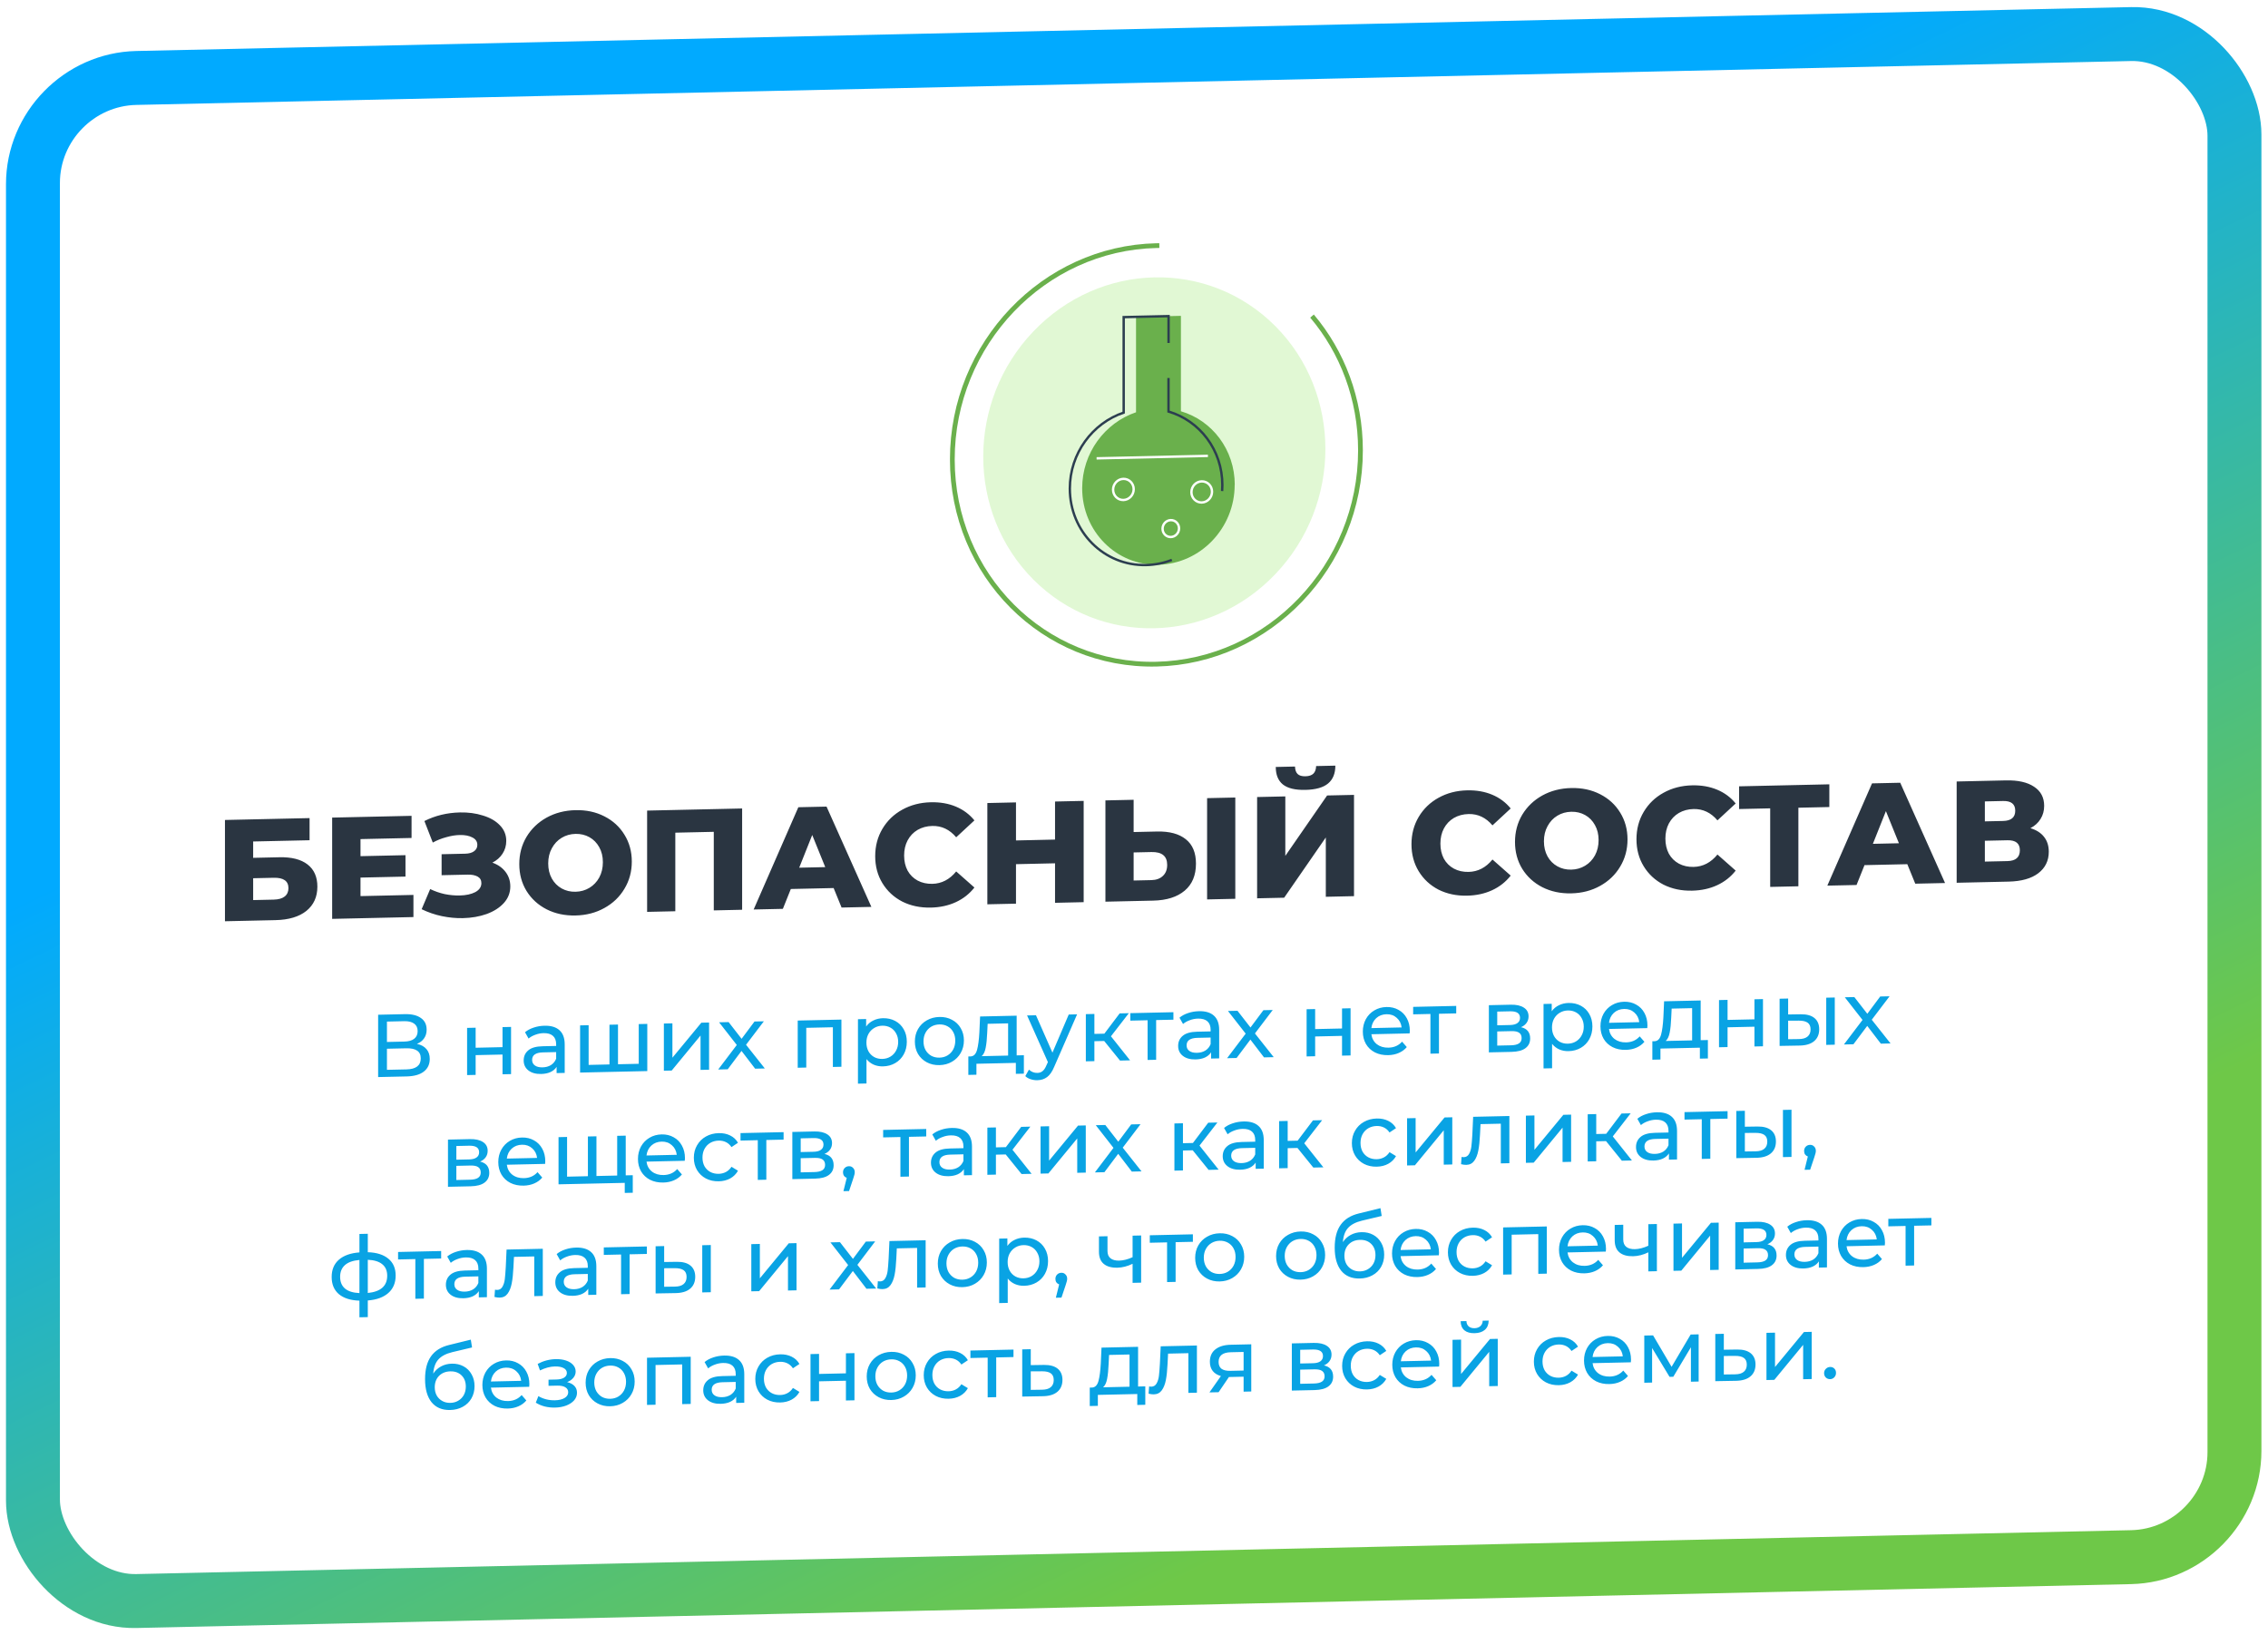
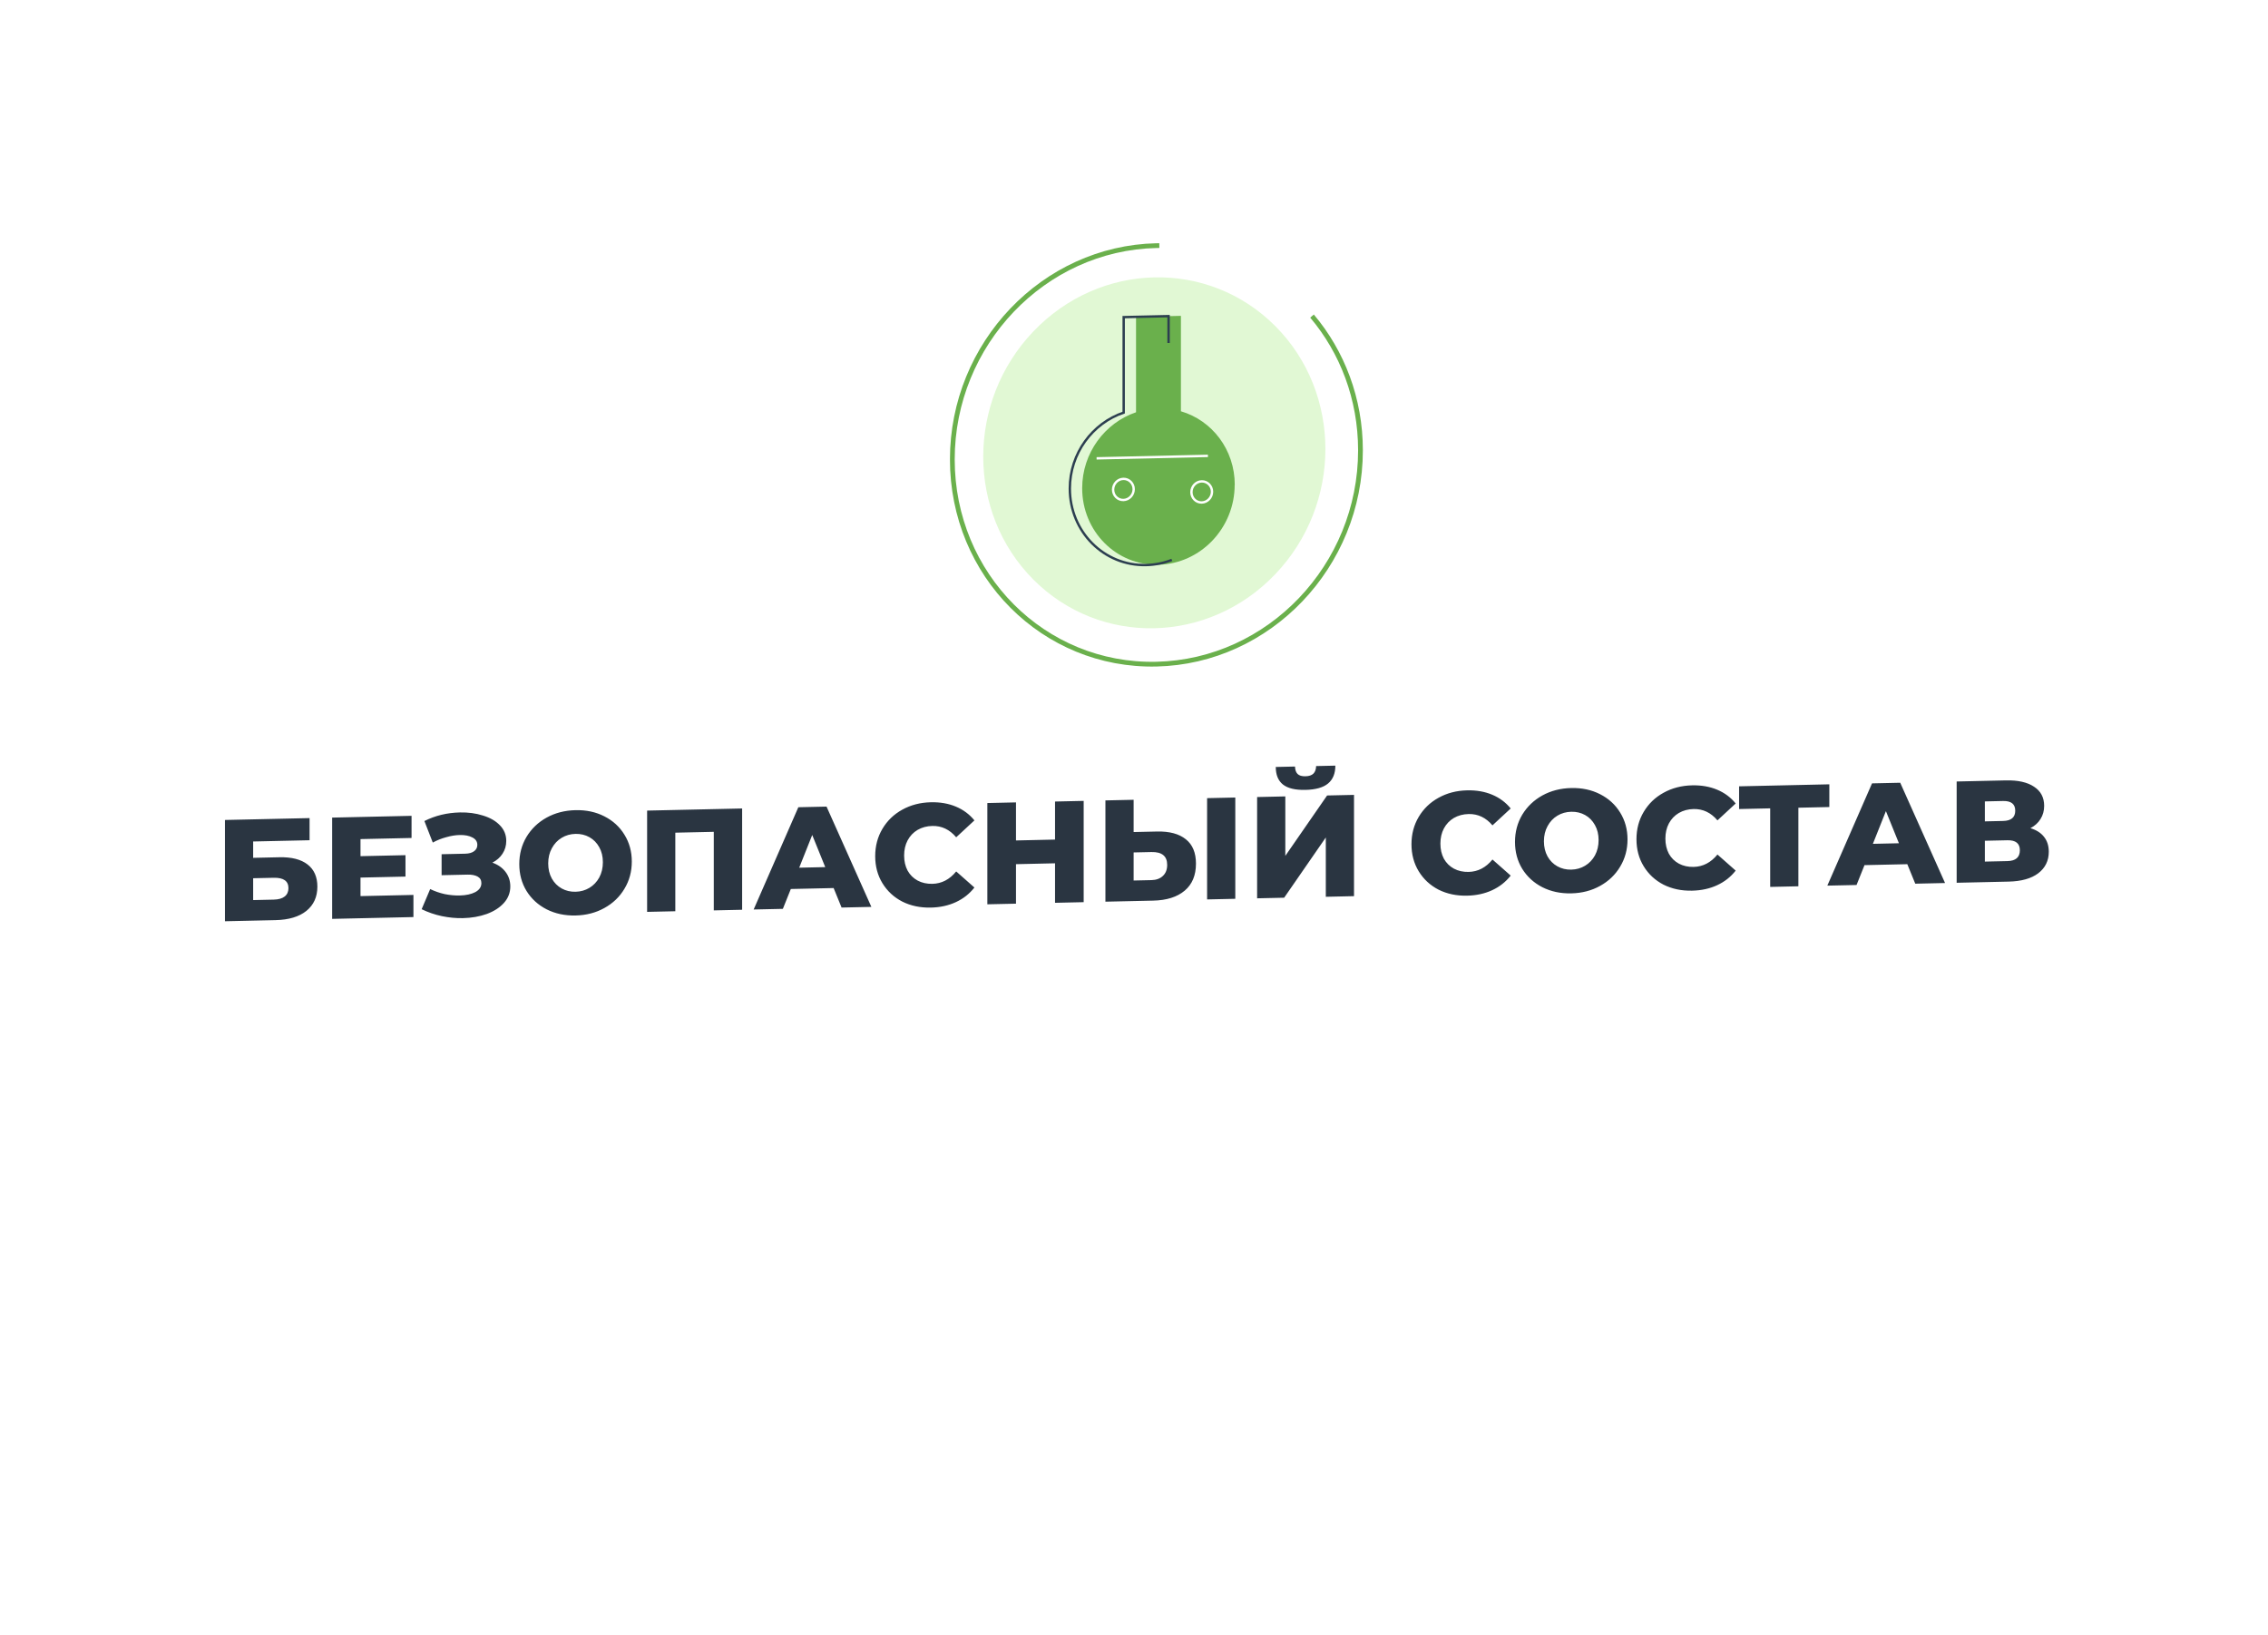
<svg xmlns="http://www.w3.org/2000/svg" width="265" height="191" viewBox="0 0 265 191" fill="none">
  <g filter="url(#filter0_i_2008_394)">
-     <rect width="250.931" height="171.637" rx="8.924" transform="matrix(1 -0.022 0 1 7 12.454)" fill="white" />
-   </g>
-   <rect x="-3.149" y="-3.08" width="257.231" height="177.937" rx="12.074" transform="matrix(1 -0.022 0 1 6.999 12.384)" stroke="url(#paint0_linear_2008_394)" stroke-width="6.3" />
+     </g>
  <path d="M26.285 95.795L36.171 95.575V98.162L29.58 98.308V100.218L32.639 100.15C34.069 100.118 35.168 100.398 35.934 100.99C36.7 101.581 37.083 102.446 37.083 103.584C37.083 104.778 36.655 105.723 35.799 106.418C34.943 107.102 33.743 107.461 32.199 107.496L26.285 107.627V95.795ZM31.98 105.1C32.543 105.088 32.971 104.966 33.264 104.734C33.557 104.502 33.703 104.177 33.703 103.76C33.703 102.927 33.129 102.522 31.98 102.548L29.58 102.601V105.154L31.98 105.1ZM48.307 104.551V107.138L38.81 107.349V95.517L48.088 95.311V97.897L42.122 98.029V100.024L47.378 99.907V102.409L42.122 102.525V104.689L48.307 104.551ZM57.531 100.78C58.184 101.013 58.697 101.374 59.068 101.861C59.44 102.349 59.626 102.914 59.626 103.556C59.626 104.289 59.378 104.931 58.883 105.483C58.387 106.035 57.717 106.466 56.872 106.778C56.027 107.079 55.097 107.24 54.083 107.263C53.283 107.281 52.467 107.203 51.633 107.03C50.811 106.857 50.022 106.587 49.267 106.22L50.264 103.866C50.794 104.124 51.357 104.32 51.954 104.454C52.562 104.575 53.148 104.63 53.712 104.617C54.455 104.601 55.063 104.469 55.537 104.222C56.01 103.963 56.246 103.614 56.246 103.175C56.246 102.826 56.1 102.57 55.807 102.407C55.514 102.245 55.12 102.169 54.624 102.18L51.599 102.247V99.796L54.354 99.735C54.804 99.725 55.154 99.627 55.401 99.441C55.649 99.255 55.773 99.01 55.773 98.706C55.773 98.323 55.582 98.034 55.199 97.84C54.816 97.635 54.32 97.538 53.712 97.552C53.216 97.563 52.692 97.648 52.14 97.807C51.588 97.954 51.064 98.163 50.568 98.433L49.588 95.919C50.85 95.283 52.236 94.948 53.745 94.914C54.714 94.893 55.61 95.014 56.432 95.277C57.266 95.529 57.925 95.909 58.409 96.416C58.905 96.924 59.153 97.532 59.153 98.242C59.153 98.794 59.006 99.294 58.714 99.74C58.432 100.174 58.038 100.521 57.531 100.78ZM67.248 106.953C65.998 106.981 64.871 106.741 63.869 106.234C62.877 105.726 62.094 105.011 61.52 104.089C60.956 103.166 60.675 102.119 60.675 100.947C60.675 99.775 60.956 98.715 61.52 97.767C62.094 96.819 62.877 96.069 63.869 95.518C64.871 94.966 65.998 94.676 67.248 94.648C68.499 94.62 69.62 94.86 70.611 95.368C71.614 95.875 72.397 96.59 72.96 97.513C73.535 98.436 73.822 99.483 73.822 100.655C73.822 101.827 73.535 102.887 72.96 103.835C72.397 104.782 71.614 105.532 70.611 106.084C69.62 106.636 68.499 106.926 67.248 106.953ZM67.248 104.181C67.845 104.168 68.386 104.015 68.871 103.723C69.355 103.43 69.738 103.027 70.02 102.514C70.301 101.989 70.442 101.395 70.442 100.73C70.442 100.065 70.301 99.482 70.02 98.981C69.738 98.469 69.355 98.078 68.871 97.807C68.386 97.536 67.845 97.407 67.248 97.42C66.651 97.433 66.111 97.586 65.626 97.879C65.142 98.171 64.759 98.58 64.477 99.104C64.195 99.618 64.055 100.207 64.055 100.872C64.055 101.537 64.195 102.125 64.477 102.637C64.759 103.138 65.142 103.524 65.626 103.795C66.111 104.066 66.651 104.195 67.248 104.181ZM86.713 94.452V106.284L83.401 106.358V97.18L78.906 97.279V106.458L75.611 106.531V94.699L86.713 94.452ZM97.404 103.748L92.402 103.859L91.472 106.178L88.059 106.254L93.281 94.306L96.576 94.233L101.814 105.949L98.333 106.026L97.404 103.748ZM96.424 101.302L94.903 97.549L93.382 101.369L96.424 101.302ZM108.767 106.031C107.528 106.058 106.413 105.824 105.421 105.327C104.441 104.82 103.67 104.104 103.106 103.182C102.543 102.259 102.261 101.206 102.261 100.023C102.261 98.84 102.543 97.774 103.106 96.826C103.67 95.878 104.441 95.134 105.421 94.594C106.413 94.043 107.528 93.753 108.767 93.725C109.849 93.701 110.823 93.871 111.691 94.235C112.558 94.599 113.279 95.135 113.854 95.844L111.725 97.818C110.959 96.911 110.029 96.469 108.936 96.494C108.294 96.508 107.72 96.662 107.213 96.955C106.717 97.247 106.328 97.656 106.047 98.181C105.776 98.694 105.641 99.283 105.641 99.948C105.641 100.612 105.776 101.201 106.047 101.713C106.328 102.214 106.717 102.6 107.213 102.871C107.72 103.141 108.294 103.269 108.936 103.255C110.029 103.231 110.959 102.748 111.725 101.807L113.854 103.686C113.279 104.42 112.558 104.989 111.691 105.391C110.823 105.793 109.849 106.007 108.767 106.031ZM126.62 93.565V105.397L123.274 105.472V100.857L118.711 100.959V105.573L115.365 105.647V93.816L118.711 93.741V98.187L123.274 98.085V93.64L126.62 93.565ZM135.194 97.144C136.647 97.112 137.768 97.414 138.557 98.05C139.346 98.675 139.74 99.624 139.74 100.897C139.74 102.26 139.301 103.313 138.422 104.053C137.543 104.794 136.321 105.182 134.755 105.217L129.161 105.341V93.509L132.457 93.436V97.205L135.194 97.144ZM134.535 102.821C135.098 102.809 135.543 102.647 135.87 102.335C136.208 102.023 136.377 101.591 136.377 101.039C136.377 100.014 135.763 99.515 134.535 99.542L132.457 99.588V102.867L134.535 102.821ZM141.041 93.245L144.336 93.172V105.004L141.041 105.077V93.245ZM146.885 93.115L150.18 93.042V99.989L155.064 92.933L158.207 92.864V104.695L154.912 104.769V97.838L150.045 104.877L146.885 104.947V93.115ZM152.529 92.28C151.335 92.306 150.456 92.095 149.893 91.645C149.341 91.195 149.065 90.514 149.065 89.602L151.313 89.552C151.324 89.946 151.425 90.237 151.617 90.424C151.808 90.611 152.112 90.7 152.529 90.691C152.946 90.682 153.256 90.579 153.459 90.383C153.661 90.187 153.768 89.891 153.78 89.497L156.027 89.447C156.027 90.36 155.746 91.053 155.182 91.528C154.619 92.002 153.735 92.253 152.529 92.28ZM171.427 104.638C170.188 104.666 169.073 104.431 168.081 103.935C167.101 103.427 166.33 102.712 165.766 101.789C165.203 100.866 164.921 99.813 164.921 98.63C164.921 97.447 165.203 96.382 165.766 95.434C166.33 94.486 167.101 93.742 168.081 93.202C169.073 92.65 170.188 92.361 171.427 92.333C172.509 92.309 173.483 92.479 174.351 92.843C175.218 93.207 175.939 93.743 176.514 94.451L174.385 96.425C173.619 95.518 172.689 95.077 171.596 95.101C170.954 95.116 170.38 95.269 169.873 95.562C169.377 95.855 168.988 96.264 168.707 96.788C168.436 97.301 168.301 97.89 168.301 98.555C168.301 99.22 168.436 99.808 168.707 100.321C168.988 100.822 169.377 101.207 169.873 101.478C170.38 101.749 170.954 101.877 171.596 101.862C172.689 101.838 173.619 101.355 174.385 100.414L176.514 102.294C175.939 103.028 175.218 103.596 174.351 103.999C173.483 104.401 172.509 104.614 171.427 104.638ZM183.591 104.368C182.34 104.396 181.214 104.156 180.211 103.649C179.22 103.141 178.437 102.426 177.862 101.503C177.299 100.581 177.017 99.533 177.017 98.361C177.017 97.189 177.299 96.13 177.862 95.182C178.437 94.234 179.22 93.484 180.211 92.932C181.214 92.38 182.34 92.091 183.591 92.063C184.841 92.035 185.962 92.275 186.954 92.782C187.956 93.29 188.739 94.005 189.303 94.928C189.877 95.85 190.164 96.897 190.164 98.069C190.164 99.241 189.877 100.301 189.303 101.249C188.739 102.197 187.956 102.947 186.954 103.499C185.962 104.05 184.841 104.34 183.591 104.368ZM183.591 101.596C184.188 101.583 184.729 101.43 185.213 101.137C185.698 100.845 186.081 100.442 186.362 99.928C186.644 99.404 186.785 98.809 186.785 98.144C186.785 97.48 186.644 96.897 186.362 96.396C186.081 95.884 185.698 95.492 185.213 95.221C184.729 94.95 184.188 94.822 183.591 94.835C182.994 94.848 182.453 95.001 181.969 95.293C181.484 95.586 181.101 95.994 180.819 96.519C180.538 97.032 180.397 97.621 180.397 98.286C180.397 98.951 180.538 99.54 180.819 100.052C181.101 100.553 181.484 100.938 181.969 101.209C182.453 101.48 182.994 101.609 183.591 101.596ZM197.716 104.054C196.477 104.082 195.361 103.847 194.37 103.351C193.39 102.843 192.618 102.128 192.055 101.205C191.491 100.282 191.21 99.229 191.21 98.046C191.21 96.863 191.491 95.797 192.055 94.85C192.618 93.902 193.39 93.158 194.37 92.618C195.361 92.066 196.477 91.776 197.716 91.749C198.797 91.725 199.772 91.895 200.639 92.259C201.507 92.622 202.228 93.159 202.802 93.867L200.673 95.841C199.907 94.934 198.978 94.493 197.885 94.517C197.243 94.531 196.668 94.685 196.161 94.978C195.665 95.271 195.277 95.679 194.995 96.204C194.725 96.717 194.59 97.306 194.59 97.971C194.59 98.636 194.725 99.224 194.995 99.737C195.277 100.238 195.665 100.623 196.161 100.894C196.668 101.164 197.243 101.292 197.885 101.278C198.978 101.254 199.907 100.771 200.673 99.83L202.802 101.71C202.228 102.444 201.507 103.012 200.639 103.414C199.772 103.817 198.797 104.03 197.716 104.054ZM213.745 94.283L210.129 94.363V103.542L206.834 103.615V94.437L203.201 94.517V91.864L213.745 91.629V94.283ZM222.856 100.96L217.854 101.071L216.924 103.391L213.511 103.466L218.733 91.518L222.028 91.445L227.266 103.161L223.785 103.238L222.856 100.96ZM221.876 98.514L220.355 94.761L218.834 98.582L221.876 98.514ZM237.24 96.753C237.939 96.963 238.468 97.3 238.829 97.765C239.2 98.23 239.386 98.812 239.386 99.511C239.386 100.559 238.975 101.396 238.153 102.023C237.342 102.638 236.187 102.962 234.688 102.996L228.622 103.131V91.299L234.367 91.171C235.787 91.139 236.885 91.385 237.663 91.909C238.451 92.421 238.846 93.167 238.846 94.148C238.846 94.722 238.705 95.233 238.423 95.678C238.153 96.124 237.758 96.482 237.24 96.753ZM231.917 95.958L234.046 95.911C234.993 95.89 235.466 95.491 235.466 94.713C235.466 93.936 234.993 93.557 234.046 93.578L231.917 93.626V95.958ZM234.553 100.599C235.522 100.577 236.007 100.155 236.007 99.332C236.007 98.532 235.522 98.143 234.553 98.165L231.917 98.223V100.657L234.553 100.599Z" fill="#2A3541" />
-   <path d="M48.716 121.953C49.208 122.06 49.579 122.264 49.829 122.563C50.085 122.856 50.214 123.238 50.214 123.709C50.214 124.34 49.981 124.834 49.517 125.191C49.059 125.548 48.39 125.736 47.51 125.756L44.182 125.83V118.549L47.312 118.479C48.109 118.461 48.73 118.611 49.174 118.927C49.624 119.236 49.85 119.692 49.85 120.295C49.85 120.69 49.749 121.029 49.548 121.311C49.354 121.592 49.077 121.807 48.716 121.953ZM45.212 121.73L47.239 121.684C47.745 121.673 48.13 121.564 48.394 121.357C48.664 121.15 48.799 120.852 48.799 120.464C48.799 120.076 48.664 119.784 48.394 119.589C48.123 119.387 47.739 119.291 47.239 119.302L45.212 119.348V121.73ZM47.489 124.935C48.605 124.91 49.163 124.481 49.163 123.649C49.163 123.233 49.021 122.931 48.737 122.743C48.46 122.548 48.044 122.457 47.489 122.469L45.212 122.52V124.985L47.489 124.935ZM54.577 120.086L55.576 120.064V122.404L58.716 122.334V119.994L59.714 119.972V125.485L58.716 125.507V123.198L55.576 123.268V125.577L54.577 125.599V120.086ZM63.621 119.833C64.384 119.816 64.966 119.99 65.368 120.356C65.777 120.721 65.982 121.275 65.982 122.017V125.345L65.035 125.366V124.638C64.869 124.899 64.63 125.102 64.318 125.247C64.013 125.386 63.649 125.46 63.226 125.469C62.609 125.483 62.113 125.345 61.739 125.055C61.371 124.765 61.188 124.377 61.188 123.892C61.188 123.406 61.364 123.014 61.718 122.715C62.072 122.409 62.633 122.247 63.403 122.23L64.983 122.195V121.997C64.983 121.568 64.859 121.241 64.609 121.018C64.359 120.794 63.992 120.688 63.507 120.699C63.181 120.706 62.862 120.769 62.55 120.887C62.238 120.998 61.974 121.146 61.76 121.331L61.344 120.591C61.628 120.356 61.968 120.175 62.363 120.048C62.758 119.915 63.177 119.843 63.621 119.833ZM63.392 124.696C63.773 124.687 64.103 124.597 64.38 124.424C64.657 124.245 64.859 123.997 64.983 123.683V122.913L63.444 122.947C62.598 122.966 62.175 123.26 62.175 123.828C62.175 124.106 62.283 124.322 62.498 124.476C62.713 124.631 63.011 124.704 63.392 124.696ZM75.631 119.618V125.131L67.779 125.305V119.793L68.778 119.77V124.41L71.211 124.355V119.716L72.209 119.694V124.333L74.632 124.279V119.64L75.631 119.618ZM77.569 119.575L78.567 119.553V123.568L81.947 119.478L82.852 119.458V124.971L81.853 124.993V120.978L78.484 125.068L77.569 125.088V119.575ZM88.232 124.851L86.641 122.775L85.029 124.922L83.916 124.947L86.089 122.08L84.02 119.432L85.133 119.407L86.651 121.36L88.159 119.34L89.251 119.315L87.171 122.056L89.365 124.826L88.232 124.851ZM98.314 119.114V124.627L97.316 124.649V120.01L94.207 120.079V124.718L93.208 124.74V119.228L98.314 119.114ZM103.168 118.954C103.702 118.942 104.18 119.05 104.603 119.276C105.026 119.502 105.355 119.824 105.591 120.242C105.834 120.66 105.955 121.146 105.955 121.701C105.955 122.255 105.834 122.75 105.591 123.186C105.355 123.614 105.026 123.951 104.603 124.196C104.18 124.441 103.702 124.57 103.168 124.581C102.773 124.59 102.409 124.522 102.076 124.377C101.75 124.232 101.473 124.016 101.244 123.73V126.58L100.246 126.602V119.071L101.203 119.05V119.924C101.425 119.614 101.705 119.378 102.045 119.218C102.385 119.051 102.759 118.963 103.168 118.954ZM103.085 123.71C103.439 123.702 103.754 123.615 104.031 123.449C104.316 123.277 104.537 123.043 104.697 122.748C104.863 122.446 104.946 122.105 104.946 121.723C104.946 121.342 104.863 121.007 104.697 120.72C104.537 120.425 104.316 120.201 104.031 120.048C103.754 119.895 103.439 119.822 103.085 119.83C102.738 119.837 102.423 119.928 102.139 120.1C101.861 120.266 101.639 120.496 101.473 120.791C101.314 121.086 101.234 121.424 101.234 121.806C101.234 122.187 101.314 122.525 101.473 122.82C101.633 123.107 101.854 123.331 102.139 123.491C102.423 123.645 102.738 123.717 103.085 123.71ZM109.766 124.435C109.218 124.447 108.726 124.337 108.289 124.104C107.853 123.871 107.51 123.545 107.26 123.128C107.017 122.703 106.896 122.221 106.896 121.68C106.896 121.139 107.017 120.654 107.26 120.226C107.51 119.79 107.853 119.45 108.289 119.204C108.726 118.952 109.218 118.82 109.766 118.808C110.314 118.795 110.803 118.906 111.232 119.139C111.669 119.365 112.009 119.69 112.252 120.115C112.501 120.532 112.626 121.012 112.626 121.552C112.626 122.093 112.501 122.582 112.252 123.017C112.009 123.445 111.669 123.786 111.232 124.038C110.803 124.29 110.314 124.423 109.766 124.435ZM109.766 123.561C110.12 123.553 110.435 123.467 110.712 123.301C110.997 123.128 111.219 122.894 111.378 122.6C111.537 122.298 111.617 121.956 111.617 121.575C111.617 121.193 111.537 120.859 111.378 120.571C111.219 120.277 110.997 120.053 110.712 119.9C110.435 119.746 110.12 119.673 109.766 119.681C109.413 119.689 109.094 119.776 108.809 119.942C108.532 120.107 108.31 120.341 108.144 120.643C107.984 120.938 107.905 121.276 107.905 121.657C107.905 122.039 107.984 122.377 108.144 122.671C108.31 122.959 108.532 123.183 108.809 123.343C109.094 123.496 109.413 123.569 109.766 123.561ZM119.632 123.279V125.433L118.696 125.453V124.174L114.089 124.276V125.556L113.143 125.577V123.424L113.434 123.417C113.788 123.389 114.03 123.134 114.162 122.652C114.294 122.171 114.384 121.493 114.432 120.618L114.516 118.754L118.79 118.659V123.298L119.632 123.279ZM115.348 120.67C115.32 121.364 115.261 121.941 115.171 122.401C115.088 122.853 114.932 123.183 114.703 123.389L117.791 123.32V119.555L115.4 119.608L115.348 120.67ZM125.851 118.502L123.179 124.626C122.943 125.193 122.666 125.594 122.347 125.83C122.035 126.066 121.657 126.189 121.213 126.198C120.943 126.204 120.679 126.165 120.423 126.081C120.173 126.003 119.965 125.883 119.799 125.72L120.225 124.962C120.51 125.226 120.839 125.354 121.213 125.345C121.456 125.34 121.657 125.27 121.816 125.134C121.983 125.006 122.132 124.784 122.264 124.469L122.44 124.08L120.007 118.632L121.047 118.609L122.971 122.976L124.874 118.524L125.851 118.502ZM129.016 121.615L127.872 121.64V123.97L126.873 123.992V118.479L127.872 118.457V120.787L129.036 120.761L130.825 118.392L131.896 118.368L129.806 121.067L132.042 123.877L130.867 123.904L129.016 121.615ZM137.105 119.126L135.087 119.171V123.81L134.089 123.832V119.193L132.072 119.238V118.364L137.105 118.252V119.126ZM140.091 118.134C140.854 118.117 141.436 118.291 141.838 118.657C142.247 119.022 142.452 119.576 142.452 120.318V123.646L141.505 123.667V122.939C141.339 123.199 141.1 123.402 140.788 123.548C140.483 123.686 140.119 123.76 139.696 123.77C139.079 123.783 138.583 123.645 138.209 123.356C137.841 123.066 137.658 122.678 137.658 122.192C137.658 121.707 137.834 121.315 138.188 121.016C138.542 120.71 139.103 120.548 139.873 120.531L141.453 120.496V120.298C141.453 119.868 141.328 119.542 141.079 119.318C140.829 119.095 140.462 118.989 139.977 119C139.651 119.007 139.332 119.069 139.02 119.187C138.708 119.298 138.444 119.446 138.23 119.631L137.814 118.892C138.098 118.656 138.438 118.476 138.833 118.349C139.228 118.215 139.647 118.144 140.091 118.134ZM139.862 122.996C140.244 122.988 140.573 122.897 140.85 122.725C141.127 122.545 141.328 122.298 141.453 121.983V121.213L139.914 121.248C139.068 121.266 138.646 121.56 138.646 122.129C138.646 122.406 138.753 122.622 138.968 122.777C139.183 122.932 139.481 123.005 139.862 122.996ZM147.691 123.53L146.1 121.453L144.488 123.601L143.376 123.626L145.549 120.758L143.48 118.11L144.592 118.086L146.111 120.039L147.619 118.018L148.71 117.994L146.631 120.734L148.825 123.504L147.691 123.53ZM152.668 117.906L153.666 117.884V120.224L156.807 120.155V117.814L157.805 117.792V123.305L156.807 123.327V121.018L153.666 121.088V123.397L152.668 123.419V117.906ZM164.728 120.426C164.728 120.502 164.721 120.603 164.707 120.728L160.235 120.827C160.298 121.311 160.509 121.698 160.869 121.989C161.237 122.272 161.691 122.407 162.232 122.395C162.89 122.381 163.421 122.147 163.823 121.694L164.374 122.327C164.124 122.624 163.812 122.852 163.438 123.013C163.071 123.174 162.658 123.259 162.201 123.27C161.618 123.283 161.102 123.176 160.651 122.95C160.2 122.718 159.85 122.389 159.601 121.965C159.358 121.54 159.237 121.058 159.237 120.517C159.237 119.983 159.355 119.498 159.59 119.063C159.833 118.628 160.162 118.287 160.578 118.042C161.001 117.79 161.476 117.658 162.003 117.647C162.53 117.635 162.998 117.746 163.407 117.98C163.823 118.206 164.145 118.532 164.374 118.957C164.61 119.381 164.728 119.871 164.728 120.426ZM162.003 118.489C161.525 118.5 161.122 118.654 160.797 118.953C160.478 119.251 160.291 119.637 160.235 120.11L163.771 120.031C163.715 119.568 163.525 119.194 163.199 118.91C162.88 118.619 162.481 118.479 162.003 118.489ZM170.15 118.391L168.133 118.436V123.075L167.135 123.098V118.458L165.117 118.503V117.63L170.15 117.518V118.391ZM177.718 120.002C178.432 120.166 178.789 120.606 178.789 121.32C178.789 121.805 178.605 122.184 178.238 122.456C177.877 122.727 177.337 122.871 176.616 122.887L173.964 122.946V117.433L176.522 117.376C177.174 117.362 177.683 117.475 178.051 117.717C178.418 117.951 178.602 118.294 178.602 118.745C178.602 119.036 178.522 119.291 178.363 119.509C178.21 119.721 177.995 119.885 177.718 120.002ZM174.941 119.783L176.439 119.75C176.82 119.741 177.108 119.665 177.302 119.522C177.503 119.379 177.604 119.176 177.604 118.912C177.604 118.385 177.215 118.13 176.439 118.148L174.941 118.181V119.783ZM176.543 122.119C176.959 122.11 177.271 122.037 177.479 121.9C177.687 121.764 177.791 121.557 177.791 121.28C177.791 120.995 177.694 120.786 177.5 120.652C177.312 120.517 177.014 120.454 176.605 120.464L174.941 120.501V122.154L176.543 122.119ZM183.274 117.174C183.808 117.162 184.286 117.269 184.709 117.496C185.132 117.722 185.461 118.044 185.697 118.462C185.939 118.88 186.061 119.366 186.061 119.921C186.061 120.475 185.939 120.97 185.697 121.406C185.461 121.834 185.132 122.171 184.709 122.416C184.286 122.661 183.808 122.789 183.274 122.801C182.879 122.81 182.515 122.742 182.182 122.597C181.856 122.451 181.579 122.236 181.35 121.95V124.8L180.352 124.822V117.291L181.308 117.27V118.143C181.53 117.833 181.811 117.598 182.151 117.438C182.49 117.271 182.865 117.183 183.274 117.174ZM183.191 121.929C183.544 121.922 183.86 121.835 184.137 121.669C184.421 121.496 184.643 121.263 184.802 120.968C184.969 120.666 185.052 120.324 185.052 119.943C185.052 119.562 184.969 119.227 184.802 118.94C184.643 118.645 184.421 118.421 184.137 118.268C183.86 118.115 183.544 118.042 183.191 118.05C182.844 118.057 182.528 118.148 182.244 118.32C181.967 118.486 181.745 118.716 181.579 119.011C181.419 119.306 181.34 119.644 181.34 120.025C181.34 120.407 181.419 120.745 181.579 121.04C181.738 121.327 181.96 121.551 182.244 121.711C182.528 121.864 182.844 121.937 183.191 121.929ZM192.492 119.809C192.492 119.885 192.485 119.986 192.472 120.111L188 120.21C188.062 120.694 188.274 121.081 188.634 121.372C189.002 121.655 189.456 121.79 189.997 121.778C190.655 121.764 191.185 121.53 191.588 121.077L192.139 121.71C191.889 122.007 191.577 122.235 191.203 122.396C190.835 122.557 190.423 122.642 189.965 122.653C189.383 122.666 188.866 122.559 188.416 122.333C187.965 122.101 187.615 121.772 187.366 121.348C187.123 120.923 187.002 120.441 187.002 119.9C187.002 119.366 187.119 118.881 187.355 118.446C187.598 118.011 187.927 117.67 188.343 117.425C188.766 117.173 189.241 117.041 189.768 117.03C190.295 117.018 190.763 117.129 191.172 117.363C191.588 117.589 191.91 117.915 192.139 118.34C192.374 118.764 192.492 119.254 192.492 119.809ZM189.768 117.872C189.289 117.883 188.887 118.037 188.561 118.336C188.243 118.634 188.055 119.02 188 119.493L191.536 119.414C191.48 118.951 191.289 118.577 190.964 118.293C190.645 118.002 190.246 117.862 189.768 117.872ZM199.555 121.503V123.657L198.619 123.677V122.398L194.012 122.5V123.78L193.066 123.801V121.648L193.357 121.641C193.71 121.612 193.953 121.357 194.085 120.876C194.217 120.395 194.307 119.717 194.355 118.842L194.438 116.978L198.712 116.883V121.522L199.555 121.503ZM195.27 118.894C195.243 119.588 195.184 120.165 195.094 120.625C195.01 121.077 194.854 121.407 194.626 121.613L197.714 121.544V117.779L195.322 117.832L195.27 118.894ZM200.855 116.835L201.854 116.813V119.154L204.994 119.084V116.743L205.992 116.721V122.234L204.994 122.256V119.947L201.854 120.017V122.326L200.855 122.348V116.835ZM210.419 118.495C211.112 118.487 211.643 118.634 212.01 118.938C212.377 119.242 212.561 119.678 212.561 120.247C212.561 120.843 212.36 121.309 211.958 121.644C211.563 121.972 210.994 122.14 210.253 122.15L207.934 122.191V116.678L208.932 116.656V118.518L210.419 118.495ZM213.383 116.557L214.381 116.535V122.048L213.383 122.07V116.557ZM210.18 121.392C210.63 121.389 210.97 121.291 211.199 121.099C211.435 120.907 211.552 120.627 211.552 120.259C211.552 119.898 211.438 119.637 211.209 119.476C210.981 119.315 210.637 119.236 210.18 119.239L208.932 119.246V121.409L210.18 121.392ZM219.764 121.928L218.173 119.852L216.561 121.999L215.448 122.024L217.622 119.157L215.552 116.509L216.665 116.484L218.183 118.437L219.691 116.417L220.783 116.393L218.703 119.133L220.898 121.903L219.764 121.928ZM56.097 135.705C56.811 135.869 57.168 136.308 57.168 137.023C57.168 137.508 56.985 137.887 56.617 138.158C56.257 138.43 55.716 138.574 54.995 138.59L52.343 138.649V133.136L54.901 133.079C55.553 133.064 56.062 133.178 56.43 133.419C56.797 133.654 56.981 133.996 56.981 134.447C56.981 134.738 56.901 134.993 56.742 135.212C56.589 135.423 56.374 135.588 56.097 135.705ZM53.321 135.485L54.818 135.452C55.199 135.444 55.487 135.368 55.681 135.225C55.882 135.082 55.983 134.879 55.983 134.615C55.983 134.088 55.595 133.833 54.818 133.85L53.321 133.884V135.485ZM54.922 137.821C55.338 137.812 55.65 137.739 55.858 137.603C56.066 137.467 56.17 137.26 56.17 136.982C56.17 136.698 56.073 136.489 55.879 136.354C55.692 136.22 55.394 136.157 54.984 136.166L53.321 136.203V137.857L54.922 137.821ZM63.712 135.671C63.712 135.747 63.705 135.848 63.691 135.973L59.22 136.072C59.282 136.556 59.493 136.943 59.854 137.233C60.221 137.516 60.675 137.652 61.216 137.64C61.875 137.625 62.405 137.392 62.807 136.939L63.358 137.572C63.109 137.868 62.797 138.097 62.422 138.258C62.055 138.419 61.643 138.504 61.185 138.514C60.603 138.527 60.086 138.421 59.636 138.195C59.185 137.963 58.835 137.634 58.585 137.21C58.343 136.785 58.221 136.302 58.221 135.761C58.221 135.227 58.339 134.743 58.575 134.308C58.818 133.872 59.147 133.532 59.563 133.287C59.986 133.035 60.461 132.903 60.987 132.892C61.514 132.88 61.982 132.991 62.391 133.224C62.807 133.451 63.13 133.777 63.358 134.201C63.594 134.626 63.712 135.116 63.712 135.671ZM60.987 133.734C60.509 133.745 60.107 133.899 59.781 134.198C59.462 134.496 59.275 134.882 59.22 135.354L62.755 135.276C62.7 134.812 62.509 134.439 62.183 134.155C61.864 133.864 61.466 133.723 60.987 133.734ZM73.112 132.674V138.187L65.261 138.361V132.849L66.259 132.826V137.466L68.692 137.411V132.772L69.691 132.75V137.389L72.114 137.335V132.696L73.112 132.674ZM73.934 137.295V139.344L72.998 139.365V138.19L72.072 138.21V137.336L73.934 137.295ZM80.032 135.308C80.032 135.384 80.025 135.485 80.011 135.61L75.539 135.709C75.602 136.193 75.813 136.581 76.174 136.871C76.541 137.154 76.995 137.289 77.536 137.277C78.195 137.263 78.725 137.029 79.127 136.576L79.678 137.209C79.428 137.506 79.117 137.735 78.742 137.895C78.375 138.056 77.962 138.142 77.505 138.152C76.922 138.165 76.406 138.058 75.955 137.833C75.505 137.6 75.154 137.271 74.905 136.847C74.662 136.422 74.541 135.94 74.541 135.399C74.541 134.865 74.659 134.38 74.894 133.945C75.137 133.51 75.466 133.17 75.882 132.925C76.305 132.672 76.78 132.541 77.307 132.529C77.834 132.517 78.302 132.628 78.711 132.862C79.127 133.088 79.449 133.414 79.678 133.839C79.914 134.263 80.032 134.753 80.032 135.308ZM77.307 133.371C76.829 133.382 76.427 133.537 76.101 133.835C75.782 134.133 75.595 134.519 75.539 134.992L79.075 134.913C79.019 134.45 78.829 134.076 78.503 133.792C78.184 133.501 77.785 133.361 77.307 133.371ZM83.983 138.008C83.421 138.02 82.918 137.91 82.475 137.677C82.038 137.444 81.695 137.119 81.445 136.702C81.196 136.277 81.071 135.795 81.071 135.254C81.071 134.713 81.196 134.228 81.445 133.8C81.695 133.364 82.038 133.024 82.475 132.778C82.918 132.526 83.421 132.393 83.983 132.381C84.482 132.369 84.925 132.46 85.314 132.653C85.709 132.845 86.014 133.129 86.229 133.506L85.47 134.012C85.296 133.752 85.082 133.559 84.825 133.433C84.568 133.307 84.284 133.248 83.972 133.254C83.612 133.263 83.286 133.349 82.995 133.515C82.71 133.681 82.485 133.915 82.319 134.217C82.159 134.512 82.08 134.85 82.08 135.231C82.08 135.62 82.159 135.961 82.319 136.256C82.485 136.543 82.71 136.764 82.995 136.917C83.286 137.07 83.612 137.142 83.972 137.134C84.284 137.127 84.568 137.055 84.825 136.918C85.082 136.78 85.296 136.578 85.47 136.311L86.229 136.772C86.014 137.158 85.709 137.46 85.314 137.677C84.925 137.886 84.482 137.997 83.983 138.008ZM91.558 133.138L89.54 133.183V137.822L88.542 137.844V133.205L86.525 133.25V132.376L91.558 132.264V133.138ZM96.333 134.811C97.047 134.975 97.404 135.414 97.404 136.129C97.404 136.614 97.22 136.992 96.853 137.264C96.492 137.536 95.951 137.679 95.231 137.695L92.579 137.754V132.242L95.137 132.185C95.789 132.17 96.298 132.284 96.666 132.525C97.033 132.76 97.217 133.102 97.217 133.553C97.217 133.844 97.137 134.099 96.978 134.318C96.825 134.529 96.61 134.693 96.333 134.811ZM93.556 134.591L95.054 134.558C95.435 134.55 95.723 134.474 95.917 134.331C96.118 134.188 96.218 133.984 96.218 133.721C96.218 133.194 95.83 132.939 95.054 132.956L93.556 132.99V134.591ZM95.158 136.927C95.574 136.918 95.886 136.845 96.094 136.709C96.302 136.573 96.406 136.366 96.406 136.088C96.406 135.804 96.308 135.595 96.114 135.46C95.927 135.326 95.629 135.263 95.22 135.272L93.556 135.309V136.963L95.158 136.927ZM99.195 136.245C99.389 136.24 99.549 136.306 99.674 136.442C99.805 136.571 99.871 136.736 99.871 136.937C99.871 137.041 99.857 137.142 99.83 137.24C99.809 137.337 99.764 137.487 99.694 137.69L99.206 139.147L98.55 139.161L98.935 137.603C98.803 137.557 98.696 137.48 98.613 137.371C98.537 137.254 98.499 137.12 98.499 136.968C98.499 136.76 98.564 136.588 98.696 136.453C98.828 136.319 98.994 136.249 99.195 136.245ZM108.223 132.768L106.205 132.812V137.452L105.207 137.474V132.835L103.19 132.879V132.006L108.223 131.894V132.768ZM111.209 131.775C111.972 131.759 112.554 131.933 112.956 132.298C113.365 132.664 113.57 133.217 113.57 133.959V137.288L112.623 137.309V136.581C112.457 136.841 112.218 137.044 111.906 137.19C111.601 137.328 111.237 137.402 110.814 137.412C110.197 137.425 109.701 137.287 109.327 136.997C108.959 136.707 108.776 136.32 108.776 135.834C108.776 135.349 108.953 134.957 109.306 134.657C109.66 134.351 110.221 134.19 110.991 134.173L112.571 134.138V133.94C112.571 133.51 112.447 133.183 112.197 132.96C111.947 132.737 111.58 132.631 111.095 132.641C110.769 132.649 110.45 132.711 110.138 132.829C109.826 132.94 109.563 133.088 109.348 133.273L108.932 132.533C109.216 132.298 109.556 132.117 109.951 131.991C110.346 131.857 110.765 131.785 111.209 131.775ZM110.98 136.638C111.362 136.63 111.691 136.539 111.968 136.367C112.246 136.187 112.447 135.94 112.571 135.625V134.855L111.032 134.89C110.187 134.908 109.764 135.202 109.764 135.771C109.764 136.048 109.871 136.264 110.086 136.419C110.301 136.574 110.599 136.647 110.98 136.638ZM117.51 134.87L116.366 134.896V137.226L115.367 137.248V131.735L116.366 131.713V134.043L117.53 134.017L119.319 131.647L120.39 131.623L118.3 134.322L120.536 137.133L119.361 137.159L117.51 134.87ZM121.582 131.597L122.581 131.575V135.59L125.96 131.5L126.865 131.48V136.992L125.867 137.015V133L122.498 137.09L121.582 137.11V131.597ZM132.245 136.873L130.654 134.797L129.042 136.944L127.929 136.969L130.103 134.102L128.033 131.454L129.146 131.429L130.664 133.382L132.172 131.362L133.264 131.337L131.184 134.078L133.379 136.848L132.245 136.873ZM139.364 134.385L138.22 134.41V136.74L137.222 136.762V131.249L138.22 131.227V133.557L139.385 133.531L141.173 131.162L142.245 131.138L140.154 133.837L142.39 136.647L141.215 136.674L139.364 134.385ZM145.301 131.018C146.063 131.001 146.646 131.175 147.048 131.541C147.457 131.906 147.661 132.46 147.661 133.202V136.53L146.715 136.551V135.823C146.549 136.084 146.309 136.286 145.997 136.432C145.692 136.571 145.328 136.645 144.906 136.654C144.289 136.668 143.793 136.53 143.418 136.24C143.051 135.95 142.867 135.562 142.867 135.077C142.867 134.591 143.044 134.199 143.398 133.9C143.751 133.594 144.313 133.432 145.082 133.415L146.663 133.38V133.182C146.663 132.752 146.538 132.426 146.289 132.203C146.039 131.979 145.672 131.873 145.186 131.884C144.86 131.891 144.542 131.954 144.23 132.071C143.918 132.182 143.654 132.33 143.439 132.515L143.023 131.776C143.308 131.541 143.647 131.36 144.042 131.233C144.438 131.099 144.857 131.028 145.301 131.018ZM145.072 135.881C145.453 135.872 145.783 135.782 146.06 135.609C146.337 135.429 146.538 135.182 146.663 134.867V134.098L145.124 134.132C144.278 134.151 143.855 134.444 143.855 135.013C143.855 135.29 143.963 135.506 144.178 135.661C144.393 135.816 144.691 135.889 145.072 135.881ZM151.601 134.113L150.457 134.138V136.468L149.459 136.49V130.978L150.457 130.955V133.285L151.622 133.259L153.411 130.89L154.482 130.866L152.392 133.565L154.627 136.376L153.452 136.402L151.601 134.113ZM160.869 136.299C160.307 136.312 159.805 136.202 159.361 135.969C158.924 135.736 158.581 135.41 158.332 134.993C158.082 134.569 157.957 134.086 157.957 133.545C157.957 133.004 158.082 132.519 158.332 132.091C158.581 131.655 158.924 131.315 159.361 131.07C159.805 130.817 160.307 130.684 160.869 130.672C161.368 130.661 161.812 130.752 162.2 130.944C162.595 131.136 162.9 131.421 163.115 131.797L162.356 132.303C162.183 132.044 161.968 131.851 161.711 131.725C161.455 131.599 161.171 131.539 160.859 131.546C160.498 131.554 160.172 131.641 159.881 131.807C159.597 131.973 159.372 132.207 159.205 132.508C159.046 132.803 158.966 133.141 158.966 133.523C158.966 133.911 159.046 134.252 159.205 134.547C159.372 134.835 159.597 135.055 159.881 135.208C160.172 135.361 160.498 135.434 160.859 135.426C161.171 135.419 161.455 135.347 161.711 135.209C161.968 135.072 162.183 134.869 162.356 134.602L163.115 135.064C162.9 135.45 162.595 135.751 162.2 135.968C161.812 136.178 161.368 136.288 160.869 136.299ZM164.408 130.645L165.406 130.623V134.638L168.786 130.548L169.69 130.528V136.041L168.692 136.063V132.048L165.323 136.138L164.408 136.158V130.645ZM176.36 130.38V135.893L175.361 135.915V131.276L172.99 131.328L172.928 132.557C172.893 133.3 172.827 133.922 172.73 134.423C172.633 134.918 172.474 135.317 172.252 135.62C172.03 135.923 171.722 136.079 171.327 136.088C171.146 136.092 170.942 136.065 170.713 136.008L170.775 135.164C170.866 135.183 170.949 135.191 171.025 135.189C171.302 135.183 171.51 135.057 171.649 134.811C171.788 134.566 171.878 134.276 171.919 133.942C171.961 133.608 171.999 133.133 172.034 132.515L172.127 130.474L176.36 130.38ZM178.29 130.337L179.288 130.315V134.33L182.668 130.24L183.573 130.219V135.732L182.574 135.754V131.739L179.205 135.829L178.29 135.85V130.337ZM187.653 133.312L186.509 133.337V135.667L185.511 135.689V130.176L186.509 130.154V132.484L187.674 132.458L189.462 130.089L190.533 130.065L188.443 132.764L190.679 135.574L189.504 135.601L187.653 133.312ZM193.59 129.945C194.352 129.928 194.934 130.102 195.337 130.468C195.746 130.833 195.95 131.387 195.95 132.129V135.457L195.004 135.478V134.75C194.837 135.01 194.598 135.213 194.286 135.359C193.981 135.498 193.617 135.572 193.194 135.581C192.577 135.595 192.082 135.457 191.707 135.167C191.34 134.877 191.156 134.489 191.156 134.004C191.156 133.518 191.333 133.126 191.686 132.827C192.04 132.521 192.602 132.359 193.371 132.342L194.952 132.307V132.109C194.952 131.679 194.827 131.353 194.577 131.129C194.328 130.906 193.96 130.8 193.475 130.811C193.149 130.818 192.83 130.88 192.518 130.998C192.206 131.109 191.943 131.257 191.728 131.442L191.312 130.703C191.596 130.468 191.936 130.287 192.331 130.16C192.726 130.026 193.146 129.955 193.59 129.945ZM193.361 134.807C193.742 134.799 194.071 134.708 194.349 134.536C194.626 134.356 194.827 134.109 194.952 133.794V133.025L193.413 133.059C192.567 133.078 192.144 133.371 192.144 133.94C192.144 134.217 192.251 134.433 192.466 134.588C192.681 134.743 192.979 134.816 193.361 134.807ZM201.855 130.687L199.838 130.732V135.371L198.84 135.393V130.754L196.822 130.799V129.925L201.855 129.813V130.687ZM205.362 131.608C206.055 131.599 206.585 131.747 206.953 132.051C207.32 132.355 207.504 132.791 207.504 133.359C207.504 133.956 207.303 134.421 206.901 134.756C206.506 135.084 205.937 135.253 205.195 135.262L202.876 135.303V129.79L203.875 129.768V131.63L205.362 131.608ZM208.325 129.669L209.324 129.647V135.16L208.325 135.182V129.669ZM205.122 134.505C205.573 134.501 205.913 134.404 206.142 134.211C206.377 134.019 206.495 133.739 206.495 133.371C206.495 133.011 206.381 132.75 206.152 132.589C205.923 132.427 205.58 132.348 205.122 132.351L203.875 132.358V134.522L205.122 134.505ZM211.493 133.749C211.687 133.745 211.847 133.811 211.972 133.947C212.103 134.075 212.169 134.24 212.169 134.442C212.169 134.546 212.155 134.646 212.128 134.744C212.107 134.842 212.062 134.992 211.992 135.194L211.504 136.651L210.849 136.666L211.233 135.107C211.102 135.062 210.994 134.984 210.911 134.875C210.835 134.759 210.797 134.625 210.797 134.472C210.797 134.264 210.862 134.093 210.994 133.958C211.126 133.823 211.292 133.754 211.493 133.749ZM46.23 149.018C46.23 149.87 45.946 150.549 45.377 151.054C44.809 151.559 44.008 151.851 42.975 151.93V153.875L41.998 153.896V151.951C40.965 151.919 40.164 151.666 39.596 151.193C39.034 150.713 38.753 150.044 38.753 149.184C38.753 148.331 39.034 147.659 39.596 147.168C40.157 146.677 40.958 146.392 41.998 146.314V144.16L42.975 144.139V146.292C44.008 146.324 44.809 146.577 45.377 147.05C45.946 147.516 46.23 148.172 46.23 149.018ZM39.741 149.162C39.741 149.751 39.928 150.208 40.303 150.533C40.684 150.857 41.249 151.035 41.998 151.067V147.198C41.242 147.263 40.677 147.463 40.303 147.797C39.928 148.131 39.741 148.586 39.741 149.162ZM42.975 151.056C44.487 150.904 45.242 150.232 45.242 149.039C45.242 148.457 45.052 148.01 44.67 147.7C44.289 147.383 43.724 147.208 42.975 147.176V151.056ZM51.546 147.027L49.528 147.072V151.711L48.53 151.733V147.094L46.513 147.139V146.265L51.546 146.153V147.027ZM54.532 146.035C55.295 146.018 55.877 146.192 56.279 146.558C56.688 146.923 56.893 147.477 56.893 148.219V151.547L55.946 151.568V150.84C55.78 151.101 55.541 151.304 55.229 151.449C54.924 151.588 54.56 151.662 54.137 151.671C53.52 151.685 53.024 151.547 52.65 151.257C52.282 150.967 52.099 150.579 52.099 150.094C52.099 149.608 52.275 149.216 52.629 148.917C52.983 148.611 53.544 148.449 54.314 148.432L55.894 148.397V148.199C55.894 147.77 55.769 147.443 55.52 147.22C55.27 146.996 54.903 146.89 54.418 146.901C54.092 146.908 53.773 146.971 53.461 147.089C53.149 147.199 52.885 147.348 52.67 147.533L52.255 146.793C52.539 146.558 52.879 146.377 53.274 146.25C53.669 146.117 54.088 146.045 54.532 146.035ZM54.303 150.898C54.684 150.889 55.014 150.799 55.291 150.626C55.568 150.447 55.769 150.199 55.894 149.885V149.115L54.355 149.149C53.509 149.168 53.087 149.462 53.087 150.03C53.087 150.308 53.194 150.524 53.409 150.678C53.624 150.833 53.922 150.906 54.303 150.898ZM63.422 145.889V151.402L62.423 151.425V146.785L60.053 146.838L59.99 148.067C59.955 148.81 59.89 149.432 59.792 149.933C59.696 150.428 59.536 150.826 59.314 151.13C59.092 151.433 58.784 151.589 58.389 151.597C58.208 151.601 58.004 151.575 57.775 151.517L57.837 150.673C57.928 150.692 58.011 150.701 58.087 150.699C58.364 150.693 58.572 150.567 58.711 150.321C58.85 150.075 58.94 149.786 58.981 149.452C59.023 149.118 59.061 148.642 59.096 148.024L59.189 145.983L63.422 145.889ZM67.318 145.751C68.08 145.734 68.662 145.908 69.065 146.274C69.474 146.639 69.678 147.193 69.678 147.935V151.263L68.732 151.284V150.556C68.566 150.816 68.326 151.019 68.014 151.165C67.709 151.304 67.345 151.378 66.922 151.387C66.305 151.401 65.81 151.263 65.435 150.973C65.068 150.683 64.884 150.295 64.884 149.81C64.884 149.324 65.061 148.932 65.415 148.633C65.768 148.327 66.33 148.165 67.099 148.148L68.68 148.113V147.915C68.68 147.485 68.555 147.159 68.305 146.935C68.056 146.712 67.689 146.606 67.203 146.617C66.877 146.624 66.558 146.687 66.246 146.804C65.934 146.915 65.671 147.063 65.456 147.248L65.04 146.509C65.324 146.274 65.664 146.093 66.059 145.966C66.454 145.832 66.874 145.761 67.318 145.751ZM67.089 150.614C67.47 150.605 67.799 150.515 68.077 150.342C68.354 150.162 68.555 149.915 68.68 149.6V148.831L67.141 148.865C66.295 148.884 65.872 149.177 65.872 149.746C65.872 150.023 65.98 150.239 66.195 150.394C66.409 150.549 66.707 150.622 67.089 150.614ZM75.584 146.493L73.566 146.538V151.177L72.568 151.199V146.56L70.55 146.605V145.731L75.584 145.619V146.493ZM79.09 147.414C79.783 147.405 80.313 147.553 80.681 147.857C81.048 148.161 81.232 148.597 81.232 149.165C81.232 149.762 81.031 150.227 80.629 150.562C80.234 150.89 79.665 151.059 78.923 151.068L76.604 151.109V145.596L77.603 145.574V147.436L79.09 147.414ZM82.053 145.475L83.052 145.453V150.966L82.053 150.988V145.475ZM78.85 150.311C79.301 150.307 79.641 150.21 79.87 150.017C80.105 149.825 80.223 149.545 80.223 149.177C80.223 148.817 80.109 148.556 79.88 148.395C79.651 148.233 79.308 148.154 78.85 148.157L77.603 148.164V150.328L78.85 150.311ZM87.785 145.348L88.784 145.326V149.341L92.163 145.251L93.068 145.231V150.744L92.07 150.766V146.751L88.701 150.841L87.785 150.861V145.348ZM101.241 150.562L99.65 148.486L98.038 150.633L96.925 150.658L99.099 147.791L97.029 145.143L98.142 145.118L99.66 147.071L101.168 145.051L102.26 145.026L100.18 147.767L102.374 150.537L101.241 150.562ZM108.156 144.895V150.408L107.158 150.43V145.791L104.787 145.844L104.725 147.073C104.69 147.815 104.624 148.438 104.527 148.939C104.43 149.434 104.27 149.832 104.049 150.135C103.827 150.439 103.518 150.595 103.123 150.603C102.943 150.607 102.738 150.581 102.51 150.523L102.572 149.679C102.662 149.698 102.745 149.707 102.821 149.705C103.099 149.699 103.307 149.573 103.445 149.327C103.584 149.081 103.674 148.792 103.716 148.458C103.757 148.124 103.796 147.648 103.83 147.03L103.924 144.989L108.156 144.895ZM112.447 150.375C111.899 150.387 111.407 150.277 110.97 150.044C110.534 149.811 110.191 149.486 109.941 149.068C109.698 148.644 109.577 148.161 109.577 147.62C109.577 147.079 109.698 146.595 109.941 146.166C110.191 145.731 110.534 145.39 110.97 145.145C111.407 144.892 111.899 144.76 112.447 144.748C112.995 144.736 113.484 144.846 113.913 145.079C114.35 145.306 114.69 145.631 114.933 146.055C115.182 146.473 115.307 146.952 115.307 147.493C115.307 148.034 115.182 148.522 114.933 148.957C114.69 149.386 114.35 149.726 113.913 149.979C113.484 150.231 112.995 150.363 112.447 150.375ZM112.447 149.502C112.801 149.494 113.116 149.407 113.393 149.241C113.678 149.069 113.9 148.835 114.059 148.54C114.218 148.238 114.298 147.897 114.298 147.515C114.298 147.134 114.218 146.799 114.059 146.512C113.9 146.217 113.678 145.993 113.393 145.84C113.116 145.687 112.801 145.614 112.447 145.622C112.094 145.63 111.775 145.716 111.49 145.882C111.213 146.048 110.991 146.282 110.825 146.584C110.665 146.878 110.586 147.216 110.586 147.598C110.586 147.979 110.665 148.317 110.825 148.612C110.991 148.899 111.213 149.123 111.49 149.284C111.775 149.437 112.094 149.509 112.447 149.502ZM119.671 144.587C120.204 144.576 120.683 144.683 121.106 144.909C121.529 145.136 121.858 145.458 122.094 145.875C122.336 146.293 122.458 146.779 122.458 147.334C122.458 147.889 122.336 148.384 122.094 148.819C121.858 149.247 121.529 149.584 121.106 149.829C120.683 150.074 120.204 150.203 119.671 150.215C119.275 150.224 118.912 150.155 118.579 150.01C118.253 149.865 117.976 149.649 117.747 149.363V152.213L116.748 152.235V144.704L117.705 144.683V145.557C117.927 145.247 118.208 145.012 118.548 144.852C118.887 144.685 119.262 144.597 119.671 144.587ZM119.587 149.343C119.941 149.335 120.256 149.248 120.534 149.083C120.818 148.91 121.04 148.676 121.199 148.381C121.366 148.079 121.449 147.738 121.449 147.356C121.449 146.975 121.366 146.641 121.199 146.353C121.04 146.058 120.818 145.834 120.534 145.681C120.256 145.528 119.941 145.455 119.587 145.463C119.241 145.471 118.925 145.561 118.641 145.734C118.364 145.899 118.142 146.13 117.976 146.425C117.816 146.719 117.736 147.057 117.736 147.439C117.736 147.82 117.816 148.158 117.976 148.453C118.135 148.741 118.357 148.965 118.641 149.125C118.925 149.278 119.241 149.351 119.587 149.343ZM124.015 148.693C124.209 148.689 124.369 148.755 124.493 148.891C124.625 149.019 124.691 149.184 124.691 149.385C124.691 149.489 124.677 149.59 124.649 149.688C124.628 149.786 124.583 149.936 124.514 150.138L124.025 151.595L123.37 151.61L123.755 150.051C123.623 150.006 123.516 149.928 123.433 149.819C123.356 149.703 123.318 149.569 123.318 149.416C123.318 149.208 123.384 149.037 123.516 148.902C123.648 148.767 123.814 148.698 124.015 148.693ZM133.334 144.336V149.849L132.335 149.871V147.645C131.739 147.936 131.146 148.087 130.557 148.101C129.871 148.116 129.341 147.968 128.966 147.657C128.592 147.347 128.405 146.872 128.405 146.234V144.445L129.403 144.423V146.15C129.403 146.531 129.521 146.816 129.756 147.005C129.999 147.194 130.335 147.284 130.765 147.274C131.25 147.263 131.774 147.13 132.335 146.875V144.358L133.334 144.336ZM139.38 145.075L137.362 145.12V149.759L136.364 149.781V145.142L134.346 145.187V144.313L139.38 144.201V145.075ZM142.517 149.707C141.97 149.719 141.477 149.609 141.041 149.376C140.604 149.143 140.261 148.818 140.011 148.4C139.768 147.976 139.647 147.493 139.647 146.952C139.647 146.411 139.768 145.926 140.011 145.498C140.261 145.063 140.604 144.722 141.041 144.477C141.477 144.224 141.97 144.092 142.517 144.08C143.065 144.068 143.554 144.178 143.984 144.411C144.42 144.637 144.76 144.963 145.003 145.387C145.252 145.805 145.377 146.284 145.377 146.825C145.377 147.366 145.252 147.854 145.003 148.289C144.76 148.718 144.42 149.058 143.984 149.31C143.554 149.563 143.065 149.695 142.517 149.707ZM142.517 148.833C142.871 148.825 143.186 148.739 143.464 148.573C143.748 148.4 143.97 148.167 144.129 147.872C144.289 147.57 144.368 147.228 144.368 146.847C144.368 146.466 144.289 146.131 144.129 145.843C143.97 145.549 143.748 145.325 143.464 145.172C143.186 145.018 142.871 144.946 142.517 144.953C142.164 144.961 141.845 145.048 141.561 145.214C141.283 145.38 141.061 145.613 140.895 145.915C140.736 146.21 140.656 146.548 140.656 146.93C140.656 147.311 140.736 147.649 140.895 147.944C141.061 148.231 141.283 148.455 141.561 148.615C141.845 148.769 142.164 148.841 142.517 148.833ZM151.972 149.497C151.424 149.509 150.932 149.399 150.495 149.166C150.058 148.933 149.715 148.607 149.466 148.19C149.223 147.765 149.102 147.283 149.102 146.742C149.102 146.201 149.223 145.716 149.466 145.288C149.715 144.852 150.058 144.512 150.495 144.267C150.932 144.014 151.424 143.882 151.972 143.87C152.52 143.857 153.008 143.968 153.438 144.201C153.875 144.427 154.215 144.752 154.457 145.177C154.707 145.594 154.832 146.074 154.832 146.615C154.832 147.155 154.707 147.644 154.457 148.079C154.215 148.507 153.875 148.848 153.438 149.1C153.008 149.353 152.52 149.485 151.972 149.497ZM151.972 148.623C152.325 148.615 152.641 148.529 152.918 148.363C153.202 148.19 153.424 147.956 153.584 147.662C153.743 147.36 153.823 147.018 153.823 146.637C153.823 146.256 153.743 145.921 153.584 145.633C153.424 145.339 153.202 145.115 152.918 144.962C152.641 144.808 152.325 144.736 151.972 144.743C151.618 144.751 151.299 144.838 151.015 145.004C150.738 145.17 150.516 145.403 150.35 145.705C150.19 146 150.11 146.338 150.11 146.719C150.11 147.101 150.19 147.439 150.35 147.734C150.516 148.021 150.738 148.245 151.015 148.405C151.299 148.558 151.618 148.631 151.972 148.623ZM159.081 143.951C159.594 143.94 160.052 144.044 160.454 144.264C160.856 144.484 161.168 144.796 161.39 145.2C161.618 145.597 161.733 146.056 161.733 146.576C161.733 147.11 161.611 147.587 161.369 148.009C161.133 148.423 160.797 148.75 160.36 148.988C159.93 149.226 159.438 149.352 158.883 149.364C157.947 149.385 157.223 149.082 156.71 148.456C156.204 147.822 155.951 146.923 155.951 145.758C155.951 144.627 156.183 143.738 156.648 143.09C157.112 142.434 157.823 141.992 158.779 141.763L161.296 141.145L161.442 142.057L159.123 142.608C158.402 142.784 157.864 143.066 157.511 143.455C157.157 143.845 156.956 144.397 156.908 145.112C157.143 144.753 157.448 144.473 157.823 144.27C158.197 144.068 158.616 143.961 159.081 143.951ZM158.904 148.532C159.258 148.524 159.57 148.437 159.84 148.272C160.117 148.106 160.332 147.883 160.485 147.602C160.637 147.314 160.714 146.99 160.714 146.629C160.714 146.082 160.547 145.645 160.214 145.32C159.882 144.994 159.445 144.837 158.904 144.849C158.363 144.861 157.923 145.038 157.584 145.378C157.251 145.718 157.084 146.162 157.084 146.71C157.084 147.071 157.161 147.391 157.313 147.672C157.473 147.946 157.691 148.16 157.968 148.313C158.246 148.466 158.558 148.539 158.904 148.532ZM168.14 146.35C168.14 146.426 168.133 146.527 168.119 146.652L163.647 146.752C163.71 147.236 163.921 147.623 164.282 147.913C164.649 148.196 165.103 148.331 165.644 148.319C166.303 148.305 166.833 148.071 167.235 147.618L167.786 148.251C167.537 148.548 167.225 148.777 166.85 148.937C166.483 149.098 166.07 149.184 165.613 149.194C165.03 149.207 164.514 149.1 164.063 148.875C163.613 148.642 163.263 148.313 163.013 147.889C162.77 147.464 162.649 146.982 162.649 146.441C162.649 145.907 162.767 145.422 163.003 144.987C163.245 144.552 163.575 144.212 163.99 143.967C164.413 143.715 164.888 143.583 165.415 143.571C165.942 143.559 166.41 143.67 166.819 143.904C167.235 144.13 167.557 144.456 167.786 144.881C168.022 145.306 168.14 145.795 168.14 146.35ZM165.415 144.413C164.937 144.424 164.535 144.579 164.209 144.877C163.89 145.175 163.703 145.561 163.647 146.034L167.183 145.955C167.128 145.492 166.937 145.118 166.611 144.834C166.292 144.543 165.894 144.403 165.415 144.413ZM172.091 149.05C171.529 149.062 171.026 148.952 170.583 148.719C170.146 148.486 169.803 148.161 169.553 147.744C169.304 147.319 169.179 146.837 169.179 146.296C169.179 145.755 169.304 145.27 169.553 144.842C169.803 144.406 170.146 144.066 170.583 143.82C171.026 143.568 171.529 143.435 172.091 143.423C172.59 143.411 173.034 143.502 173.422 143.695C173.817 143.887 174.122 144.171 174.337 144.548L173.578 145.054C173.404 144.794 173.189 144.601 172.933 144.475C172.676 144.349 172.392 144.29 172.08 144.297C171.72 144.305 171.394 144.392 171.103 144.557C170.818 144.723 170.593 144.957 170.427 145.259C170.267 145.554 170.188 145.892 170.188 146.273C170.188 146.662 170.267 147.003 170.427 147.298C170.593 147.585 170.818 147.806 171.103 147.959C171.394 148.112 171.72 148.184 172.08 148.176C172.392 148.169 172.676 148.097 172.933 147.96C173.189 147.822 173.404 147.62 173.578 147.353L174.337 147.814C174.122 148.2 173.817 148.502 173.422 148.719C173.034 148.928 172.59 149.039 172.091 149.05ZM180.735 143.282V148.795L179.737 148.818V144.178L176.628 144.247V148.887L175.629 148.909V143.396L180.735 143.282ZM187.648 145.916C187.648 145.993 187.641 146.093 187.627 146.219L183.156 146.318C183.218 146.802 183.43 147.189 183.79 147.479C184.158 147.762 184.612 147.898 185.152 147.886C185.811 147.871 186.341 147.638 186.743 147.185L187.295 147.817C187.045 148.114 186.733 148.343 186.359 148.504C185.991 148.665 185.579 148.75 185.121 148.76C184.539 148.773 184.022 148.667 183.572 148.441C183.121 148.208 182.771 147.88 182.521 147.455C182.279 147.031 182.157 146.548 182.157 146.007C182.157 145.473 182.275 144.989 182.511 144.554C182.754 144.118 183.083 143.778 183.499 143.533C183.922 143.281 184.397 143.149 184.924 143.137C185.451 143.126 185.918 143.237 186.328 143.47C186.743 143.697 187.066 144.022 187.295 144.447C187.53 144.872 187.648 145.362 187.648 145.916ZM184.924 143.98C184.445 143.991 184.043 144.145 183.717 144.444C183.398 144.742 183.211 145.127 183.156 145.6L186.691 145.522C186.636 145.058 186.445 144.685 186.12 144.401C185.801 144.11 185.402 143.969 184.924 143.98ZM193.596 142.997V148.51L192.597 148.532V146.306C192.001 146.596 191.408 146.748 190.819 146.761C190.133 146.777 189.603 146.629 189.228 146.318C188.854 146.008 188.667 145.533 188.667 144.895V143.106L189.665 143.084V144.811C189.665 145.192 189.783 145.477 190.018 145.666C190.261 145.855 190.597 145.945 191.027 145.935C191.512 145.924 192.036 145.791 192.597 145.536V143.019L193.596 142.997ZM195.534 142.954L196.532 142.931V146.946L199.912 142.856L200.817 142.836V148.349L199.818 148.371V144.356L196.449 148.446L195.534 148.466V142.954ZM206.508 145.362C207.223 145.527 207.58 145.966 207.58 146.68C207.58 147.166 207.396 147.544 207.028 147.816C206.668 148.087 206.127 148.231 205.406 148.247L202.754 148.306V142.793L205.313 142.736C205.964 142.722 206.474 142.835 206.841 143.077C207.209 143.311 207.392 143.654 207.392 144.105C207.392 144.396 207.313 144.651 207.153 144.869C207.001 145.081 206.786 145.245 206.508 145.362ZM203.732 145.143L205.229 145.11C205.611 145.101 205.898 145.026 206.092 144.883C206.294 144.739 206.394 144.536 206.394 144.273C206.394 143.746 206.006 143.491 205.229 143.508L203.732 143.541V145.143ZM205.333 147.479C205.749 147.47 206.061 147.397 206.269 147.261C206.477 147.124 206.581 146.917 206.581 146.64C206.581 146.356 206.484 146.146 206.29 146.012C206.103 145.877 205.805 145.815 205.396 145.824L203.732 145.861V147.515L205.333 147.479ZM211.108 142.556C211.87 142.539 212.452 142.713 212.855 143.078C213.264 143.444 213.468 143.997 213.468 144.739V148.068L212.522 148.089V147.361C212.355 147.621 212.116 147.824 211.804 147.97C211.499 148.108 211.135 148.182 210.712 148.192C210.095 148.205 209.6 148.067 209.225 147.777C208.858 147.487 208.674 147.1 208.674 146.614C208.674 146.129 208.851 145.737 209.204 145.437C209.558 145.131 210.12 144.97 210.889 144.953L212.47 144.918V144.72C212.47 144.29 212.345 143.963 212.095 143.74C211.846 143.517 211.478 143.411 210.993 143.421C210.667 143.429 210.348 143.491 210.036 143.609C209.724 143.72 209.461 143.868 209.246 144.053L208.83 143.313C209.114 143.078 209.454 142.897 209.849 142.771C210.244 142.637 210.664 142.565 211.108 142.556ZM210.879 147.418C211.26 147.41 211.589 147.319 211.867 147.147C212.144 146.967 212.345 146.72 212.47 146.405V145.635L210.931 145.67C210.085 145.688 209.662 145.982 209.662 146.551C209.662 146.828 209.77 147.044 209.984 147.199C210.199 147.354 210.497 147.427 210.879 147.418ZM220.247 145.192C220.247 145.268 220.24 145.369 220.226 145.494L215.755 145.594C215.817 146.078 216.028 146.465 216.389 146.755C216.756 147.038 217.21 147.173 217.751 147.161C218.41 147.147 218.94 146.913 219.342 146.46L219.893 147.093C219.644 147.39 219.332 147.619 218.957 147.78C218.59 147.94 218.178 148.026 217.72 148.036C217.138 148.049 216.621 147.942 216.171 147.717C215.72 147.484 215.37 147.155 215.12 146.731C214.878 146.306 214.756 145.824 214.756 145.283C214.756 144.749 214.874 144.264 215.11 143.829C215.352 143.394 215.682 143.054 216.098 142.809C216.521 142.557 216.996 142.425 217.522 142.413C218.049 142.401 218.517 142.512 218.926 142.746C219.342 142.972 219.665 143.298 219.893 143.723C220.129 144.148 220.247 144.637 220.247 145.192ZM217.522 143.256C217.044 143.266 216.642 143.421 216.316 143.719C215.997 144.018 215.81 144.403 215.755 144.876L219.29 144.797C219.235 144.334 219.044 143.96 218.718 143.676C218.399 143.385 218.001 143.245 217.522 143.256ZM225.67 143.158L223.652 143.202V147.842L222.654 147.864V143.225L220.637 143.27V142.396L225.67 142.284V143.158ZM52.795 159.313C53.308 159.301 53.765 159.406 54.167 159.626C54.57 159.845 54.882 160.158 55.103 160.562C55.332 160.959 55.447 161.417 55.447 161.938C55.447 162.471 55.325 162.949 55.083 163.371C54.847 163.785 54.511 164.111 54.074 164.35C53.644 164.588 53.152 164.714 52.597 164.726C51.661 164.747 50.937 164.444 50.424 163.817C49.918 163.184 49.665 162.284 49.665 161.119C49.665 159.989 49.897 159.1 50.361 158.452C50.826 157.796 51.536 157.354 52.493 157.125L55.01 156.507L55.155 157.419L52.836 157.97C52.115 158.146 51.578 158.428 51.225 158.817C50.871 159.206 50.67 159.759 50.621 160.474C50.857 160.115 51.162 159.835 51.536 159.632C51.911 159.43 52.33 159.323 52.795 159.313ZM52.618 163.893C52.972 163.886 53.284 163.799 53.554 163.633C53.831 163.468 54.046 163.245 54.199 162.964C54.351 162.676 54.428 162.352 54.428 161.991C54.428 161.444 54.261 161.007 53.928 160.681C53.596 160.356 53.159 160.199 52.618 160.211C52.077 160.223 51.637 160.4 51.297 160.74C50.965 161.08 50.798 161.524 50.798 162.072C50.798 162.433 50.874 162.753 51.027 163.034C51.186 163.308 51.405 163.522 51.682 163.675C51.959 163.828 52.271 163.901 52.618 163.893ZM61.854 161.712C61.854 161.788 61.847 161.889 61.833 162.014L57.361 162.113C57.424 162.597 57.635 162.985 57.995 163.275C58.363 163.558 58.817 163.693 59.358 163.681C60.016 163.667 60.547 163.433 60.949 162.98L61.5 163.613C61.25 163.91 60.938 164.139 60.564 164.299C60.197 164.46 59.784 164.546 59.327 164.556C58.744 164.569 58.228 164.462 57.777 164.237C57.327 164.004 56.976 163.675 56.727 163.251C56.484 162.826 56.363 162.344 56.363 161.803C56.363 161.269 56.481 160.784 56.716 160.349C56.959 159.914 57.288 159.574 57.704 159.329C58.127 159.076 58.602 158.945 59.129 158.933C59.656 158.921 60.124 159.032 60.533 159.266C60.949 159.492 61.271 159.818 61.5 160.243C61.736 160.667 61.854 161.157 61.854 161.712ZM59.129 159.775C58.651 159.786 58.249 159.941 57.923 160.239C57.604 160.537 57.417 160.923 57.361 161.396L60.897 161.317C60.841 160.854 60.651 160.48 60.325 160.196C60.006 159.905 59.607 159.765 59.129 159.775ZM66.265 161.468C66.632 161.557 66.917 161.707 67.118 161.917C67.319 162.128 67.419 162.393 67.419 162.712C67.419 163.038 67.308 163.331 67.087 163.593C66.865 163.847 66.556 164.052 66.161 164.206C65.773 164.354 65.336 164.433 64.851 164.443C64.442 164.452 64.04 164.409 63.644 164.314C63.256 164.212 62.91 164.064 62.605 163.869L62.906 163.103C63.169 163.264 63.471 163.389 63.811 163.478C64.15 163.561 64.494 163.598 64.84 163.591C65.312 163.58 65.686 163.492 65.963 163.326C66.248 163.154 66.39 162.929 66.39 162.651C66.39 162.395 66.275 162.2 66.047 162.066C65.825 161.932 65.509 161.87 65.1 161.879L64.092 161.901V161.184L65.028 161.163C65.402 161.155 65.697 161.082 65.911 160.946C66.126 160.809 66.234 160.626 66.234 160.398C66.234 160.148 66.106 159.957 65.849 159.824C65.599 159.691 65.26 159.629 64.83 159.638C64.282 159.65 63.703 159.805 63.093 160.103L62.823 159.34C63.495 158.985 64.199 158.799 64.934 158.783C65.378 158.773 65.776 158.827 66.13 158.944C66.483 159.061 66.761 159.231 66.962 159.456C67.163 159.68 67.263 159.938 67.263 160.229C67.263 160.5 67.173 160.744 66.993 160.963C66.813 161.182 66.57 161.351 66.265 161.468ZM71.298 164.29C70.75 164.302 70.258 164.191 69.821 163.958C69.384 163.725 69.041 163.4 68.791 162.983C68.549 162.558 68.427 162.076 68.427 161.535C68.427 160.994 68.549 160.509 68.791 160.081C69.041 159.645 69.384 159.305 69.821 159.059C70.258 158.807 70.75 158.675 71.298 158.662C71.845 158.65 72.334 158.761 72.764 158.994C73.201 159.22 73.54 159.545 73.783 159.97C74.033 160.387 74.157 160.866 74.157 161.407C74.157 161.948 74.033 162.436 73.783 162.872C73.54 163.3 73.201 163.641 72.764 163.893C72.334 164.145 71.845 164.278 71.298 164.29ZM71.298 163.416C71.651 163.408 71.967 163.321 72.244 163.156C72.528 162.983 72.75 162.749 72.909 162.454C73.069 162.153 73.149 161.811 73.149 161.43C73.149 161.048 73.069 160.714 72.909 160.426C72.75 160.131 72.528 159.908 72.244 159.754C71.967 159.601 71.651 159.528 71.298 159.536C70.944 159.544 70.625 159.631 70.341 159.797C70.064 159.962 69.842 160.196 69.675 160.498C69.516 160.793 69.436 161.131 69.436 161.512C69.436 161.894 69.516 162.232 69.675 162.526C69.842 162.814 70.064 163.038 70.341 163.198C70.625 163.351 70.944 163.424 71.298 163.416ZM80.705 158.505V164.018L79.707 164.04V159.401L76.597 159.47V164.11L75.599 164.132V158.619L80.705 158.505ZM84.602 158.367C85.365 158.35 85.947 158.524 86.349 158.89C86.758 159.255 86.963 159.809 86.963 160.551V163.879L86.016 163.9V163.172C85.85 163.432 85.611 163.635 85.299 163.781C84.994 163.919 84.63 163.993 84.207 164.003C83.59 164.017 83.094 163.878 82.72 163.589C82.352 163.299 82.169 162.911 82.169 162.425C82.169 161.94 82.345 161.548 82.699 161.249C83.053 160.943 83.614 160.781 84.384 160.764L85.964 160.729V160.531C85.964 160.101 85.84 159.775 85.59 159.551C85.34 159.328 84.973 159.222 84.488 159.233C84.162 159.24 83.843 159.302 83.531 159.42C83.219 159.531 82.956 159.679 82.741 159.864L82.325 159.125C82.609 158.89 82.949 158.709 83.344 158.582C83.739 158.448 84.158 158.377 84.602 158.367ZM84.373 163.229C84.754 163.221 85.084 163.13 85.361 162.958C85.638 162.778 85.84 162.531 85.964 162.216V161.447L84.425 161.481C83.579 161.5 83.156 161.793 83.156 162.362C83.156 162.639 83.264 162.855 83.479 163.01C83.694 163.165 83.992 163.238 84.373 163.229ZM91.162 163.848C90.601 163.861 90.098 163.751 89.655 163.518C89.218 163.285 88.875 162.959 88.625 162.542C88.376 162.118 88.251 161.635 88.251 161.094C88.251 160.553 88.376 160.069 88.625 159.64C88.875 159.204 89.218 158.864 89.655 158.619C90.098 158.366 90.601 158.233 91.162 158.221C91.662 158.21 92.105 158.301 92.494 158.493C92.889 158.685 93.194 158.97 93.409 159.346L92.65 159.852C92.476 159.593 92.261 159.4 92.005 159.274C91.748 159.148 91.464 159.088 91.152 159.095C90.792 159.103 90.466 159.19 90.175 159.356C89.89 159.522 89.665 159.756 89.499 160.057C89.339 160.352 89.259 160.69 89.259 161.072C89.259 161.46 89.339 161.802 89.499 162.096C89.665 162.384 89.89 162.604 90.175 162.757C90.466 162.91 90.792 162.983 91.152 162.975C91.464 162.968 91.748 162.896 92.005 162.758C92.261 162.621 92.476 162.418 92.65 162.151L93.409 162.613C93.194 162.999 92.889 163.3 92.494 163.517C92.105 163.727 91.662 163.837 91.162 163.848ZM94.701 158.194L95.7 158.172V160.513L98.84 160.443V158.102L99.838 158.08V163.593L98.84 163.615V161.306L95.7 161.376V163.685L94.701 163.707V158.194ZM104.14 163.56C103.592 163.572 103.1 163.462 102.663 163.229C102.227 162.996 101.883 162.67 101.634 162.253C101.391 161.828 101.27 161.346 101.27 160.805C101.27 160.264 101.391 159.779 101.634 159.351C101.883 158.915 102.227 158.575 102.663 158.329C103.1 158.077 103.592 157.945 104.14 157.933C104.688 157.92 105.177 158.031 105.606 158.264C106.043 158.49 106.383 158.815 106.625 159.24C106.875 159.657 107 160.137 107 160.677C107 161.218 106.875 161.707 106.625 162.142C106.383 162.57 106.043 162.911 105.606 163.163C105.177 163.415 104.688 163.548 104.14 163.56ZM104.14 162.686C104.494 162.678 104.809 162.592 105.086 162.426C105.371 162.253 105.592 162.019 105.752 161.725C105.911 161.423 105.991 161.081 105.991 160.7C105.991 160.319 105.911 159.984 105.752 159.696C105.592 159.402 105.371 159.178 105.086 159.025C104.809 158.871 104.494 158.798 104.14 158.806C103.787 158.814 103.468 158.901 103.183 159.067C102.906 159.232 102.684 159.466 102.518 159.768C102.358 160.063 102.279 160.401 102.279 160.782C102.279 161.164 102.358 161.502 102.518 161.796C102.684 162.084 102.906 162.308 103.183 162.468C103.468 162.621 103.787 162.694 104.14 162.686ZM110.844 163.411C110.282 163.423 109.779 163.313 109.336 163.08C108.899 162.847 108.556 162.522 108.306 162.105C108.057 161.68 107.932 161.198 107.932 160.657C107.932 160.116 108.057 159.631 108.306 159.203C108.556 158.767 108.899 158.427 109.336 158.181C109.779 157.929 110.282 157.796 110.844 157.784C111.343 157.773 111.786 157.863 112.175 158.056C112.57 158.248 112.875 158.532 113.09 158.909L112.331 159.415C112.157 159.155 111.942 158.962 111.686 158.836C111.429 158.71 111.145 158.651 110.833 158.658C110.473 158.666 110.147 158.753 109.856 158.919C109.571 159.084 109.346 159.318 109.18 159.62C109.02 159.915 108.941 160.253 108.941 160.634C108.941 161.023 109.02 161.364 109.18 161.659C109.346 161.946 109.571 162.167 109.856 162.32C110.147 162.473 110.473 162.545 110.833 162.537C111.145 162.53 111.429 162.458 111.686 162.321C111.942 162.183 112.157 161.981 112.331 161.714L113.09 162.175C112.875 162.561 112.57 162.863 112.175 163.08C111.786 163.289 111.343 163.4 110.844 163.411ZM118.419 158.541L116.401 158.586V163.225L115.403 163.247V158.608L113.386 158.653V157.779L118.419 157.667V158.541ZM121.987 159.46C122.688 159.452 123.221 159.599 123.589 159.903C123.956 160.207 124.14 160.643 124.14 161.212C124.14 161.808 123.939 162.274 123.537 162.609C123.142 162.937 122.573 163.105 121.831 163.115L119.44 163.157V157.645L120.438 157.622V159.484L121.987 159.46ZM121.748 162.357C122.199 162.354 122.539 162.256 122.767 162.064C123.003 161.872 123.121 161.592 123.121 161.224C123.121 160.864 123.007 160.603 122.778 160.441C122.556 160.28 122.213 160.201 121.748 160.204L120.438 160.212V162.376L121.748 162.357ZM133.819 161.964V164.117L132.883 164.138V162.859L128.276 162.961V164.241L127.33 164.262V162.108L127.621 162.102C127.975 162.073 128.217 161.818 128.349 161.337C128.481 160.855 128.571 160.177 128.619 159.302L128.703 157.439L132.977 157.344V161.983L133.819 161.964ZM129.535 159.355C129.507 160.049 129.448 160.626 129.358 161.086C129.275 161.538 129.119 161.868 128.89 162.074L131.978 162.005V158.24L129.587 158.293L129.535 159.355ZM139.851 157.191V162.704L138.853 162.726V158.087L136.482 158.14L136.419 159.368C136.385 160.111 136.319 160.733 136.222 161.235C136.125 161.729 135.965 162.128 135.744 162.431C135.522 162.734 135.213 162.89 134.818 162.899C134.638 162.903 134.433 162.876 134.204 162.819L134.267 161.975C134.357 161.994 134.44 162.002 134.516 162.001C134.794 161.995 135.002 161.869 135.14 161.623C135.279 161.377 135.369 161.087 135.411 160.753C135.452 160.42 135.49 159.944 135.525 159.326L135.619 157.285L139.851 157.191ZM146.201 157.05V162.563L145.307 162.583V160.835L143.705 160.871L143.591 160.873L142.385 162.648L141.314 162.671L142.655 160.759C142.239 160.643 141.92 160.446 141.698 160.166C141.476 159.88 141.366 159.522 141.366 159.092C141.366 158.461 141.58 157.978 142.01 157.642C142.44 157.3 143.033 157.12 143.789 157.104L146.201 157.05ZM142.385 159.101C142.385 159.468 142.499 159.74 142.728 159.915C142.964 160.083 143.314 160.162 143.778 160.151L145.307 160.117V157.944L143.82 157.977C142.863 157.998 142.385 158.373 142.385 159.101ZM154.696 159.514C155.41 159.678 155.767 160.117 155.767 160.832C155.767 161.317 155.583 161.696 155.216 161.967C154.855 162.239 154.314 162.382 153.593 162.399L150.942 162.457V156.945L153.5 156.888C154.152 156.873 154.661 156.987 155.028 157.228C155.396 157.463 155.58 157.805 155.58 158.256C155.58 158.547 155.5 158.802 155.34 159.021C155.188 159.232 154.973 159.396 154.696 159.514ZM151.919 159.294L153.417 159.261C153.798 159.253 154.086 159.177 154.28 159.034C154.481 158.891 154.581 158.687 154.581 158.424C154.581 157.897 154.193 157.642 153.417 157.659L151.919 157.693V159.294ZM153.521 161.63C153.937 161.621 154.249 161.548 154.457 161.412C154.665 161.276 154.769 161.069 154.769 160.791C154.769 160.507 154.671 160.298 154.477 160.163C154.29 160.029 153.992 159.966 153.583 159.975L151.919 160.012V161.666L153.521 161.63ZM159.732 162.325C159.17 162.337 158.667 162.227 158.224 161.994C157.787 161.761 157.444 161.436 157.194 161.018C156.945 160.594 156.82 160.111 156.82 159.57C156.82 159.029 156.945 158.545 157.194 158.116C157.444 157.681 157.787 157.34 158.224 157.095C158.667 156.842 159.17 156.71 159.732 156.697C160.231 156.686 160.674 156.777 161.063 156.969C161.458 157.162 161.763 157.446 161.978 157.823L161.219 158.328C161.045 158.069 160.83 157.876 160.574 157.75C160.317 157.624 160.033 157.564 159.721 157.571C159.361 157.579 159.035 157.666 158.744 157.832C158.459 157.998 158.234 158.232 158.068 158.534C157.908 158.828 157.829 159.167 157.829 159.548C157.829 159.936 157.908 160.278 158.068 160.572C158.234 160.86 158.459 161.08 158.744 161.233C159.035 161.387 159.361 161.459 159.721 161.451C160.033 161.444 160.317 161.372 160.574 161.234C160.83 161.097 161.045 160.895 161.219 160.627L161.978 161.089C161.763 161.475 161.458 161.776 161.063 161.993C160.674 162.203 160.231 162.313 159.732 162.325ZM168.17 159.349C168.17 159.426 168.163 159.526 168.149 159.651L163.678 159.751C163.74 160.235 163.952 160.622 164.312 160.912C164.68 161.195 165.134 161.331 165.674 161.319C166.333 161.304 166.863 161.07 167.265 160.618L167.817 161.25C167.567 161.547 167.255 161.776 166.881 161.937C166.513 162.098 166.101 162.183 165.643 162.193C165.061 162.206 164.544 162.1 164.094 161.874C163.643 161.641 163.293 161.313 163.043 160.888C162.801 160.464 162.679 159.981 162.679 159.44C162.679 158.906 162.797 158.422 163.033 157.986C163.276 157.551 163.605 157.211 164.021 156.966C164.444 156.714 164.919 156.582 165.446 156.57C165.973 156.559 166.44 156.669 166.85 156.903C167.265 157.13 167.588 157.455 167.817 157.88C168.052 158.305 168.17 158.795 168.17 159.349ZM165.446 157.413C164.967 157.423 164.565 157.578 164.239 157.876C163.92 158.175 163.733 158.56 163.678 159.033L167.213 158.955C167.158 158.491 166.967 158.117 166.642 157.833C166.323 157.542 165.924 157.402 165.446 157.413ZM169.719 156.527L170.717 156.505V160.52L174.097 156.43L175.002 156.41V161.923L174.003 161.945V157.93L170.634 162.02L169.719 162.04V156.527ZM172.298 155.752C171.785 155.764 171.386 155.651 171.102 155.415C170.818 155.171 170.672 154.818 170.665 154.353L171.341 154.338C171.348 154.595 171.435 154.801 171.601 154.956C171.774 155.105 172.003 155.176 172.288 155.17C172.572 155.164 172.801 155.082 172.974 154.926C173.147 154.763 173.237 154.553 173.244 154.296L173.941 154.28C173.934 154.745 173.785 155.106 173.494 155.362C173.203 155.611 172.804 155.741 172.298 155.752ZM182.134 161.827C181.573 161.839 181.07 161.729 180.626 161.496C180.19 161.263 179.847 160.938 179.597 160.52C179.347 160.096 179.223 159.613 179.223 159.073C179.223 158.532 179.347 158.047 179.597 157.618C179.847 157.183 180.19 156.842 180.626 156.597C181.07 156.344 181.573 156.212 182.134 156.199C182.633 156.188 183.077 156.279 183.465 156.471C183.861 156.664 184.166 156.948 184.381 157.325L183.621 157.831C183.448 157.571 183.233 157.378 182.977 157.252C182.72 157.126 182.436 157.066 182.124 157.073C181.763 157.081 181.438 157.168 181.146 157.334C180.862 157.5 180.637 157.734 180.47 158.036C180.311 158.331 180.231 158.669 180.231 159.05C180.231 159.438 180.311 159.78 180.47 160.075C180.637 160.362 180.862 160.582 181.146 160.736C181.438 160.889 181.763 160.961 182.124 160.953C182.436 160.946 182.72 160.874 182.977 160.737C183.233 160.599 183.448 160.397 183.621 160.129L184.381 160.591C184.166 160.977 183.861 161.279 183.465 161.495C183.077 161.705 182.633 161.816 182.134 161.827ZM190.573 158.852C190.573 158.928 190.566 159.028 190.552 159.154L186.081 159.253C186.143 159.737 186.354 160.124 186.715 160.414C187.082 160.697 187.536 160.833 188.077 160.821C188.736 160.806 189.266 160.573 189.668 160.12L190.219 160.752C189.97 161.049 189.658 161.278 189.283 161.439C188.916 161.6 188.504 161.685 188.046 161.695C187.464 161.708 186.947 161.602 186.497 161.376C186.046 161.143 185.696 160.815 185.446 160.39C185.204 159.966 185.082 159.483 185.082 158.942C185.082 158.408 185.2 157.924 185.436 157.489C185.678 157.053 186.008 156.713 186.424 156.468C186.847 156.216 187.322 156.084 187.848 156.072C188.375 156.061 188.843 156.172 189.252 156.405C189.668 156.632 189.991 156.957 190.219 157.382C190.455 157.807 190.573 158.297 190.573 158.852ZM187.848 156.915C187.37 156.926 186.968 157.08 186.642 157.379C186.323 157.677 186.136 158.062 186.081 158.535L189.616 158.457C189.561 157.993 189.37 157.62 189.044 157.336C188.725 157.045 188.327 156.904 187.848 156.915ZM198.476 155.888V161.401L197.571 161.421V157.396L195.512 160.843L195.075 160.853L193.037 157.486V161.522L192.122 161.542V156.029L193.151 156.007L195.314 159.682L197.54 155.909L198.476 155.888ZM202.966 157.661C203.667 157.652 204.2 157.8 204.568 158.104C204.935 158.408 205.119 158.844 205.119 159.412C205.119 160.009 204.918 160.474 204.516 160.809C204.121 161.137 203.552 161.306 202.81 161.315L200.419 161.358V155.845L201.417 155.823V157.685L202.966 157.661ZM202.727 160.558C203.178 160.555 203.518 160.457 203.746 160.265C203.982 160.072 204.1 159.792 204.1 159.425C204.1 159.064 203.986 158.803 203.757 158.642C203.535 158.48 203.192 158.401 202.727 158.405L201.417 158.413V160.576L202.727 160.558ZM206.4 155.712L207.398 155.69V159.705L210.778 155.615L211.683 155.595V161.108L210.685 161.13V157.115L207.315 161.205L206.4 161.225V155.712ZM213.839 161.122C213.645 161.126 213.478 161.064 213.34 160.936C213.201 160.8 213.132 160.628 213.132 160.42C213.132 160.219 213.201 160.051 213.34 159.916C213.478 159.774 213.645 159.701 213.839 159.697C214.033 159.693 214.196 159.755 214.328 159.884C214.459 160.013 214.525 160.181 214.525 160.389C214.525 160.597 214.456 160.772 214.317 160.914C214.186 161.049 214.026 161.118 213.839 161.122Z" fill="#09A3E4" />
  <g clip-path="url(#clip0_2008_394)">
    <path d="M149.008 67.08C156.814 58.902 156.814 45.924 149.008 38.094C141.202 30.263 128.546 30.544 120.74 38.722C112.934 46.9 112.934 59.877 120.74 67.708C128.546 75.539 141.202 75.257 149.008 67.08Z" fill="#E1F8D4" />
    <path d="M153.301 36.926C156.829 41.108 158.962 46.583 158.962 52.613C158.962 66.116 148.289 77.297 135.12 77.59C121.952 77.882 111.273 67.175 111.273 53.673C111.273 40.17 121.947 28.989 135.115 28.696C135.23 28.694 135.346 28.691 135.461 28.689" stroke="#6AB04C" stroke-width="0.556" stroke-miterlimit="10" />
    <path d="M144.263 56.642C144.263 61.692 140.273 65.866 135.354 65.976C130.435 66.085 126.445 62.082 126.445 57.038C126.445 52.925 129.094 49.394 132.738 48.164V37.017L137.981 36.9V48.047C141.625 49.116 144.274 52.528 144.274 56.642L144.263 56.642Z" fill="#6AB04C" />
    <path d="M136.923 65.411C135.983 65.781 134.966 65.99 133.911 66.013C128.987 66.123 125.002 62.12 125.002 57.076C125.002 52.962 127.651 49.432 131.295 48.202V37.049L136.538 36.932V40.071" stroke="#2C3E50" stroke-width="0.278" stroke-miterlimit="10" />
-     <path d="M136.531 44.163V48.079C140.175 49.148 142.824 52.561 142.824 56.675C142.824 56.906 142.813 57.142 142.797 57.368" stroke="#2C3E50" stroke-width="0.278" stroke-miterlimit="10" />
    <path d="M131.26 58.414C131.925 58.399 132.464 57.834 132.464 57.153C132.464 56.471 131.925 55.931 131.26 55.945C130.596 55.96 130.057 56.525 130.057 57.206C130.057 57.888 130.596 58.428 131.26 58.414Z" stroke="white" stroke-width="0.278" stroke-miterlimit="10" />
    <path d="M140.413 58.706C141.077 58.691 141.616 58.127 141.616 57.445C141.616 56.764 141.077 56.223 140.413 56.238C139.748 56.253 139.209 56.817 139.209 57.499C139.209 58.18 139.748 58.721 140.413 58.706Z" stroke="white" stroke-width="0.278" stroke-miterlimit="10" />
-     <path d="M136.8 62.737C137.331 62.725 137.761 62.274 137.761 61.729C137.761 61.185 137.331 60.753 136.8 60.764C136.268 60.776 135.838 61.227 135.838 61.772C135.838 62.317 136.268 62.749 136.8 62.737Z" stroke="white" stroke-width="0.278" stroke-miterlimit="10" />
    <path d="M128.129 53.547L141.138 53.258" stroke="white" stroke-width="0.278" stroke-miterlimit="10" />
  </g>
  <defs>
    <filter id="filter0_i_2008_394" x="0.701" y="0.774" width="263.467" height="189.947" filterUnits="userSpaceOnUse" color-interpolation-filters="sRGB">
      <feFlood flood-opacity="0" result="BackgroundImageFix" />
      <feBlend mode="normal" in="SourceGraphic" in2="BackgroundImageFix" result="shape" />
      <feColorMatrix in="SourceAlpha" type="matrix" values="0 0 0 0 0 0 0 0 0 0 0 0 0 0 0 0 0 0 127 0" result="hardAlpha" />
      <feOffset dy="0.525" />
      <feGaussianBlur stdDeviation="1.312" />
      <feComposite in2="hardAlpha" operator="arithmetic" k2="-1" k3="1" />
      <feColorMatrix type="matrix" values="0 0 0 0 0 0 0 0 0 0 0 0 0 0 0 0 0 0 1 0" />
      <feBlend mode="normal" in2="shape" result="effect1_innerShadow_2008_394" />
    </filter>
    <linearGradient id="paint0_linear_2008_394" x1="113.04" y1="38.502" x2="168.188" y2="157.871" gradientUnits="userSpaceOnUse">
      <stop stop-color="#01AAFF" />
      <stop offset="1" stop-color="#6EC848" />
    </linearGradient>
    <clipPath id="clip0_2008_394">
      <rect width="48.244" height="49.457" fill="white" transform="matrix(1 -0.022 0 1 111 28.951)" />
    </clipPath>
  </defs>
</svg>